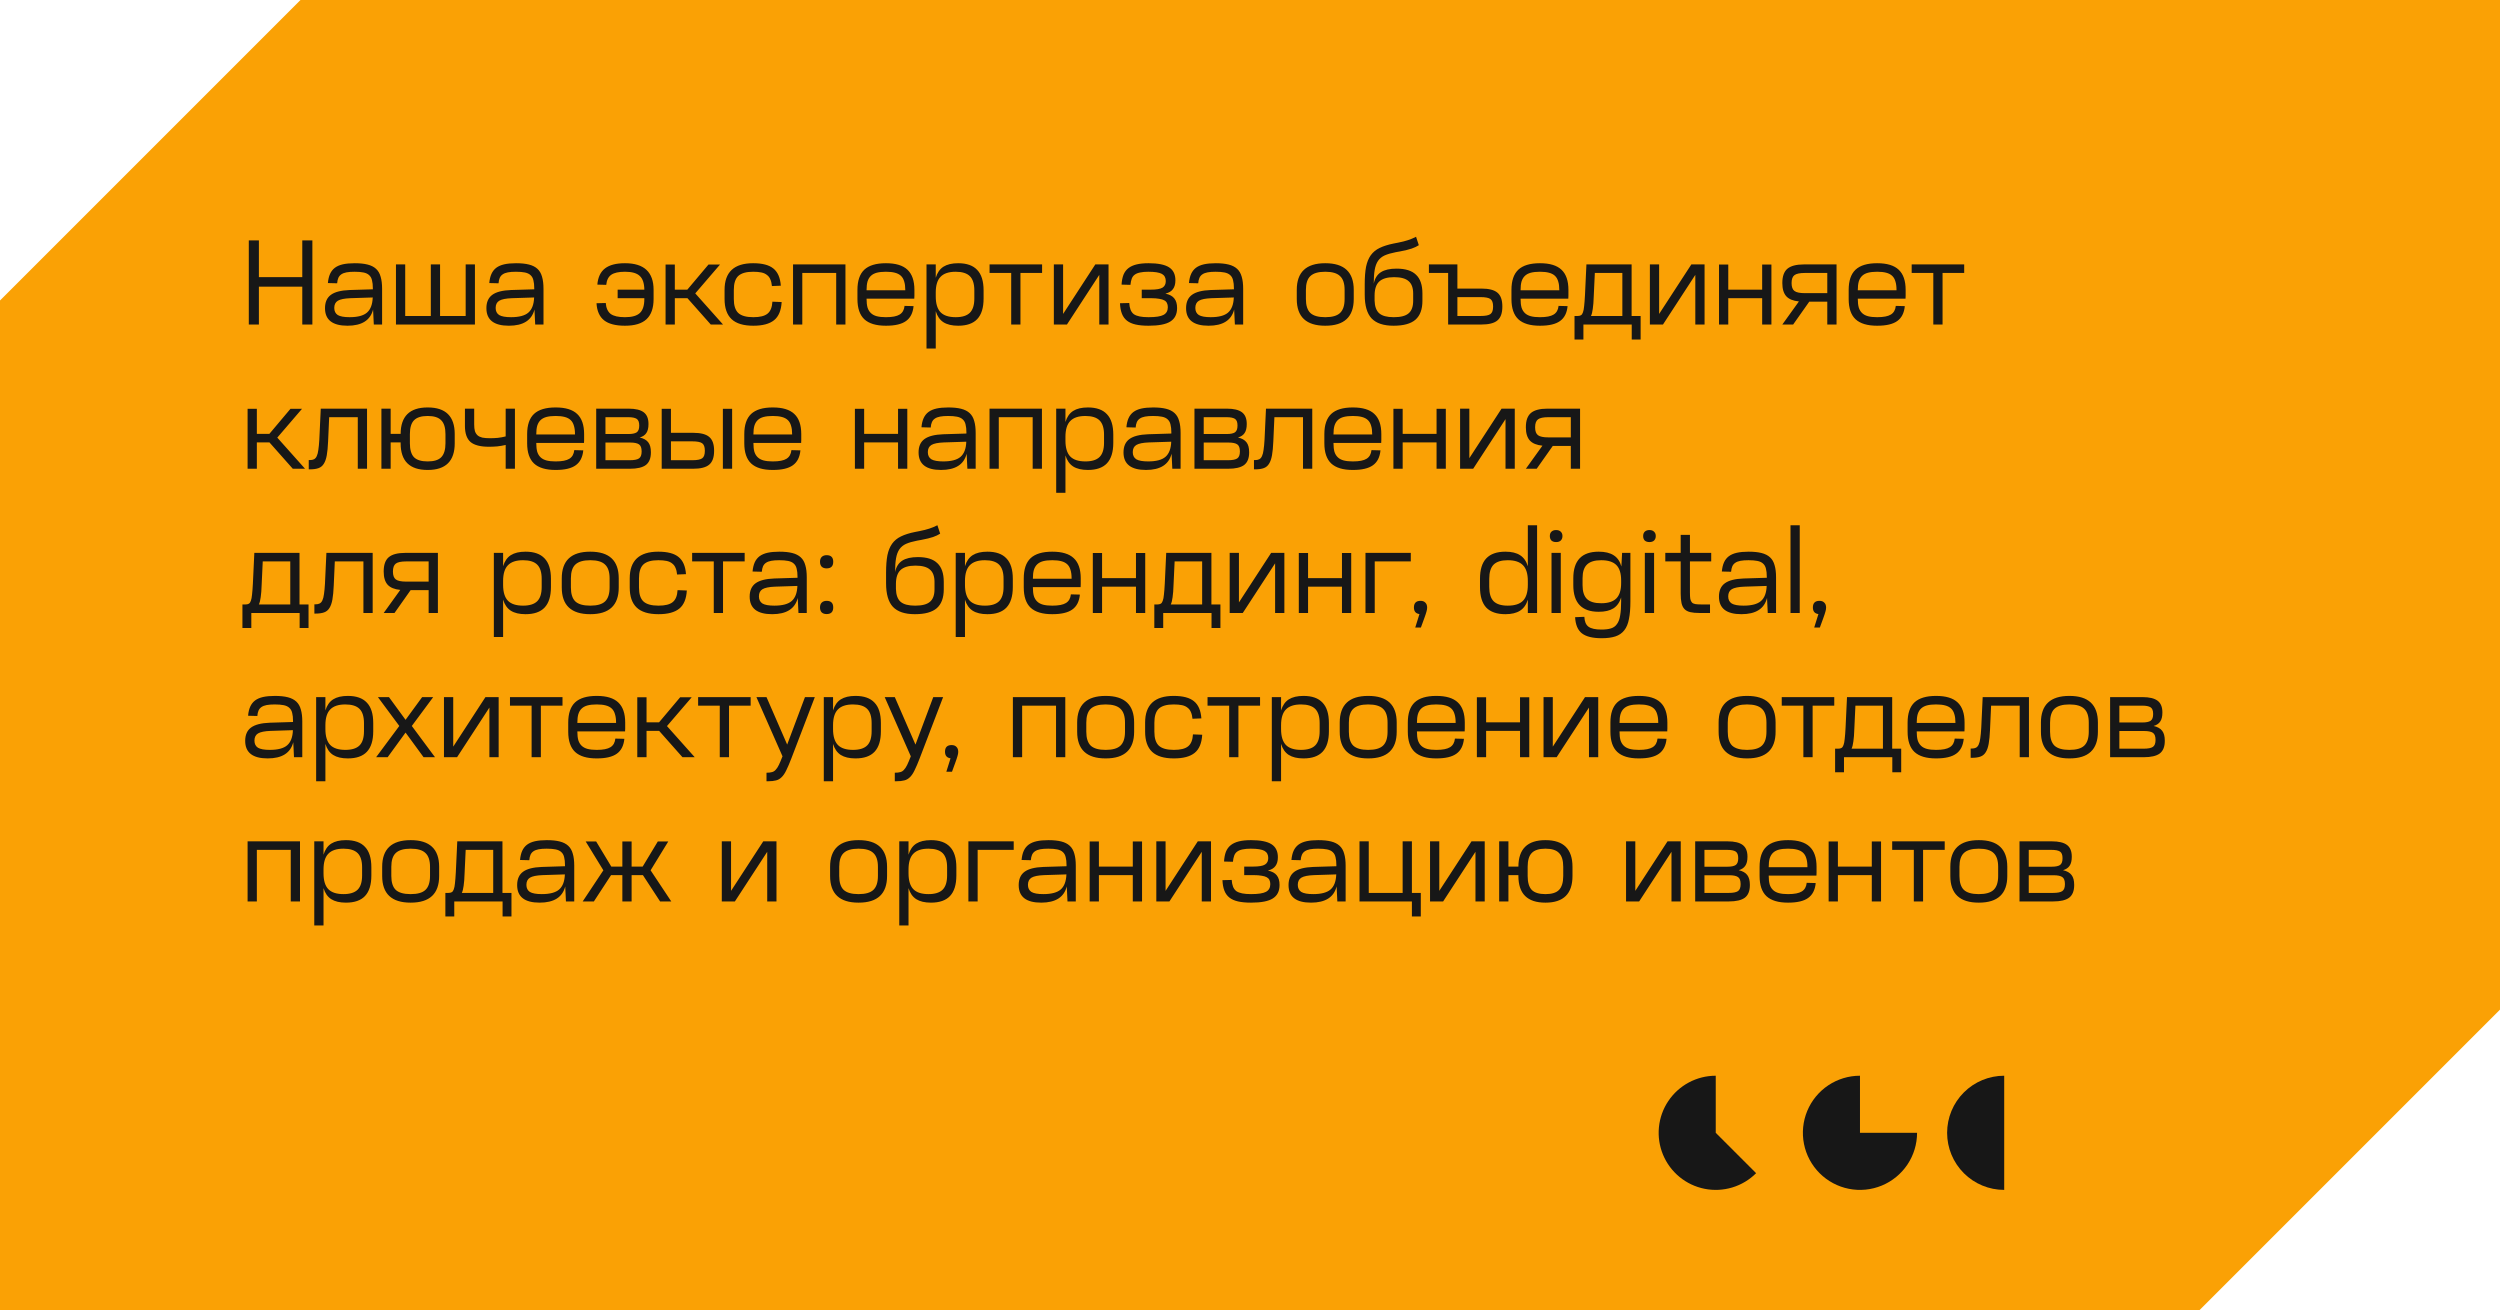
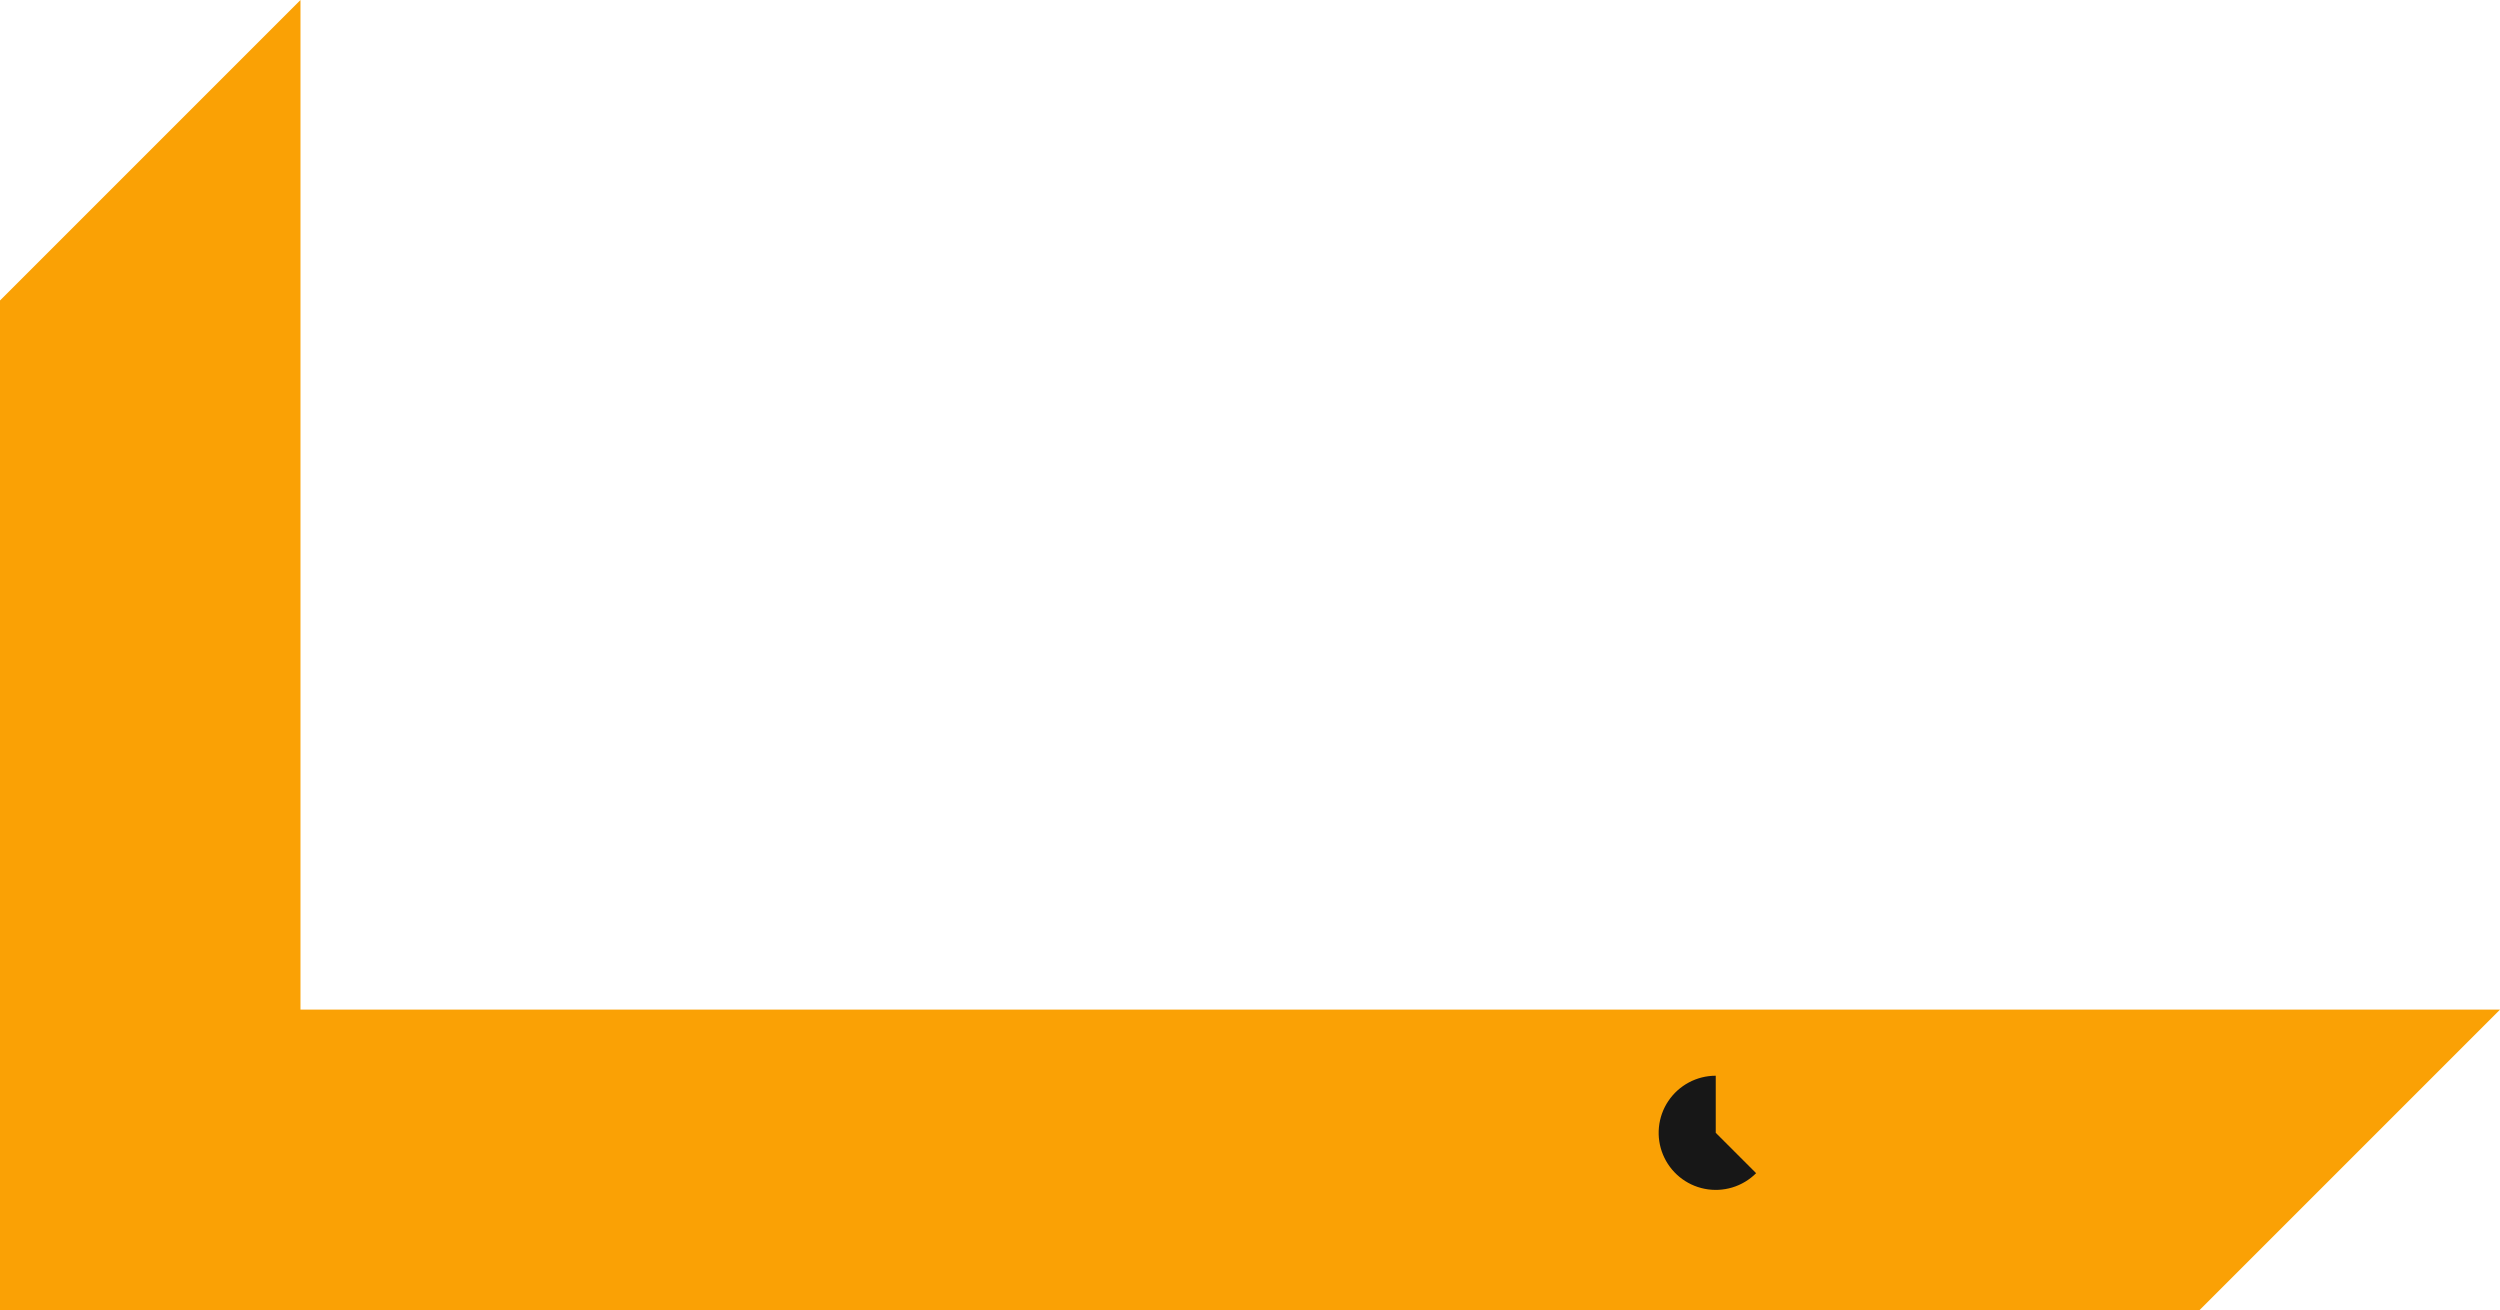
<svg xmlns="http://www.w3.org/2000/svg" width="416" height="218" viewBox="0 0 416 218" fill="none">
-   <path d="M416 168L366 218H0V50L50 0H416V168Z" fill="#FAA105" />
-   <path d="M43.08 40V46.12H50.3V40H51.98V54H50.3V47.7H43.08V54H41.4V40H43.08ZM62.081 51.5C61.628 53.3 60.208 54.2 57.821 54.2C55.328 54.2 54.081 53.227 54.081 51.28C54.081 50.28 54.408 49.54 55.061 49.06C55.715 48.58 56.755 48.313 58.181 48.26L62.041 48.14V47.98C62.041 47.433 61.995 46.987 61.901 46.64C61.821 46.28 61.661 45.993 61.421 45.78C61.195 45.567 60.881 45.42 60.481 45.34C60.095 45.26 59.601 45.22 59.001 45.22C58.468 45.22 58.021 45.253 57.661 45.32C57.301 45.387 57.008 45.5 56.781 45.66C56.568 45.807 56.408 46 56.301 46.24C56.195 46.48 56.128 46.78 56.101 47.14L54.561 47.1C54.615 46.5 54.735 45.993 54.921 45.58C55.108 45.167 55.375 44.827 55.721 44.56C56.081 44.293 56.528 44.1 57.061 43.98C57.608 43.86 58.261 43.8 59.021 43.8C59.875 43.8 60.588 43.873 61.161 44.02C61.748 44.167 62.221 44.407 62.581 44.74C62.941 45.073 63.195 45.513 63.341 46.06C63.501 46.593 63.581 47.26 63.581 48.06V54H62.201L62.081 51.5ZM58.181 52.78C59.515 52.78 60.475 52.527 61.061 52.02C61.661 51.5 61.981 50.66 62.021 49.5L58.301 49.62C57.315 49.66 56.621 49.8 56.221 50.04C55.821 50.28 55.621 50.68 55.621 51.24C55.621 51.773 55.815 52.167 56.201 52.42C56.601 52.66 57.261 52.78 58.181 52.78ZM67.427 44V52.58H71.688V44H73.228V52.58H77.487V44H79.028V54H65.888V44H67.427ZM88.937 51.5C88.483 53.3 87.063 54.2 84.677 54.2C82.183 54.2 80.937 53.227 80.937 51.28C80.937 50.28 81.263 49.54 81.917 49.06C82.57 48.58 83.61 48.313 85.037 48.26L88.897 48.14V47.98C88.897 47.433 88.85 46.987 88.757 46.64C88.677 46.28 88.517 45.993 88.277 45.78C88.05 45.567 87.737 45.42 87.337 45.34C86.95 45.26 86.457 45.22 85.857 45.22C85.323 45.22 84.877 45.253 84.517 45.32C84.157 45.387 83.863 45.5 83.637 45.66C83.423 45.807 83.263 46 83.157 46.24C83.05 46.48 82.983 46.78 82.957 47.14L81.417 47.1C81.47 46.5 81.59 45.993 81.777 45.58C81.963 45.167 82.23 44.827 82.577 44.56C82.937 44.293 83.383 44.1 83.917 43.98C84.463 43.86 85.117 43.8 85.877 43.8C86.73 43.8 87.443 43.873 88.017 44.02C88.603 44.167 89.077 44.407 89.437 44.74C89.797 45.073 90.05 45.513 90.197 46.06C90.357 46.593 90.437 47.26 90.437 48.06V54H89.057L88.937 51.5ZM85.037 52.78C86.37 52.78 87.33 52.527 87.917 52.02C88.517 51.5 88.837 50.66 88.877 49.5L85.157 49.62C84.17 49.66 83.477 49.8 83.077 50.04C82.677 50.28 82.477 50.68 82.477 51.24C82.477 51.773 82.67 52.167 83.057 52.42C83.457 52.66 84.117 52.78 85.037 52.78ZM104.017 43.8C107.177 43.8 108.757 45.28 108.757 48.24V49.76C108.757 51.267 108.364 52.387 107.577 53.12C106.804 53.84 105.617 54.2 104.017 54.2H103.977C102.43 54.2 101.277 53.9 100.517 53.3C99.757 52.7 99.337 51.753 99.257 50.46L100.797 50.42C100.864 51.26 101.137 51.867 101.617 52.24C102.11 52.6 102.897 52.78 103.977 52.78H104.017C105.164 52.78 105.984 52.547 106.477 52.08C106.97 51.613 107.217 50.84 107.217 49.76V49.62H102.777V48.2H107.217C107.204 47.133 106.95 46.373 106.457 45.92C105.977 45.453 105.164 45.22 104.017 45.22H103.977C102.95 45.22 102.197 45.387 101.717 45.72C101.237 46.053 100.957 46.613 100.877 47.4L99.397 47.36C99.504 46.133 99.93 45.233 100.677 44.66C101.424 44.087 102.524 43.8 103.977 43.8H104.017ZM112.291 44.02V48.2H114.371L117.891 44.02H119.811L115.691 48.82L120.311 54H118.271L114.391 49.62H112.291V54H110.751V44.02H112.291ZM125.348 43.8C126.855 43.8 127.968 44.093 128.688 44.68C129.421 45.267 129.835 46.22 129.928 47.54L128.448 47.6C128.408 47.16 128.321 46.793 128.188 46.5C128.068 46.193 127.881 45.947 127.628 45.76C127.388 45.56 127.081 45.42 126.708 45.34C126.335 45.26 125.881 45.22 125.348 45.22H125.308C124.175 45.22 123.355 45.453 122.848 45.92C122.355 46.387 122.108 47.16 122.108 48.24V49.76C122.108 50.84 122.355 51.613 122.848 52.08C123.355 52.547 124.188 52.78 125.348 52.78H125.368C126.448 52.78 127.228 52.587 127.708 52.2C128.201 51.813 128.475 51.147 128.528 50.2L130.068 50.26C129.988 51.66 129.568 52.667 128.808 53.28C128.048 53.893 126.901 54.2 125.368 54.2H125.348C123.708 54.2 122.501 53.833 121.728 53.1C120.955 52.367 120.568 51.253 120.568 49.76V48.24C120.568 45.28 122.148 43.8 125.308 43.8H125.348ZM140.682 44V54H139.142V45.42H133.502V54H131.962V44H140.682ZM147.438 43.8C149.051 43.8 150.238 44.16 150.998 44.88C151.771 45.6 152.158 46.72 152.158 48.24V48.7C152.158 48.887 152.158 49.053 152.158 49.2C152.158 49.347 152.151 49.513 152.138 49.7H144.198V49.76C144.198 50.32 144.251 50.793 144.358 51.18C144.478 51.553 144.664 51.86 144.918 52.1C145.171 52.34 145.498 52.513 145.898 52.62C146.311 52.727 146.811 52.78 147.398 52.78H147.438C148.478 52.78 149.231 52.633 149.698 52.34C150.178 52.047 150.451 51.567 150.518 50.9L152.018 50.94C151.911 52.073 151.491 52.9 150.758 53.42C150.038 53.94 148.931 54.2 147.438 54.2H147.398C145.784 54.2 144.591 53.84 143.818 53.12C143.058 52.4 142.678 51.28 142.678 49.76V48.24C142.678 46.72 143.058 45.6 143.818 44.88C144.591 44.16 145.784 43.8 147.398 43.8H147.438ZM150.638 48.3V48.24C150.638 47.68 150.578 47.213 150.458 46.84C150.351 46.453 150.171 46.14 149.918 45.9C149.664 45.66 149.331 45.487 148.918 45.38C148.518 45.273 148.024 45.22 147.438 45.22H147.398C146.811 45.22 146.311 45.273 145.898 45.38C145.498 45.487 145.171 45.66 144.918 45.9C144.664 46.14 144.478 46.453 144.358 46.84C144.251 47.213 144.198 47.68 144.198 48.24V48.3H150.638ZM155.709 44V46.22C155.962 45.38 156.389 44.767 156.989 44.38C157.602 43.993 158.415 43.8 159.429 43.8H159.449C160.862 43.8 161.915 44.173 162.609 44.92C163.315 45.653 163.669 46.787 163.669 48.32V49.68C163.669 51.213 163.315 52.353 162.609 53.1C161.915 53.833 160.862 54.2 159.449 54.2H159.429C158.415 54.2 157.602 54.007 156.989 53.62C156.389 53.233 155.962 52.62 155.709 51.78V58H154.169V44H155.709ZM155.709 49.32C155.709 50.52 155.975 51.4 156.509 51.96C157.042 52.507 157.882 52.78 159.029 52.78C160.109 52.78 160.895 52.533 161.389 52.04C161.882 51.547 162.129 50.76 162.129 49.68V48.32C162.129 47.24 161.882 46.453 161.389 45.96C160.895 45.467 160.109 45.22 159.029 45.22C157.882 45.22 157.042 45.5 156.509 46.06C155.975 46.607 155.709 47.48 155.709 48.68V49.32ZM173.404 44V45.42H169.804V54H168.264V45.42H164.664V44H173.404ZM176.9 44V52.24L182.26 44H184.46V54H182.92V45.74L177.54 54H175.36V44H176.9ZM191.126 43.8C192.686 43.8 193.82 44.027 194.526 44.48C195.233 44.933 195.586 45.653 195.586 46.64V46.66C195.586 47.26 195.453 47.74 195.186 48.1C194.933 48.46 194.513 48.713 193.926 48.86C194.62 49.007 195.113 49.273 195.406 49.66C195.713 50.047 195.866 50.573 195.866 51.24V51.26C195.866 52.287 195.493 53.033 194.746 53.5C194.013 53.967 192.813 54.2 191.146 54.2H191.106C190.266 54.2 189.553 54.133 188.966 54C188.38 53.867 187.9 53.653 187.526 53.36C187.153 53.067 186.873 52.68 186.686 52.2C186.5 51.72 186.393 51.14 186.366 50.46L187.906 50.42C187.933 50.86 188.006 51.233 188.126 51.54C188.246 51.847 188.426 52.093 188.666 52.28C188.92 52.453 189.246 52.58 189.646 52.66C190.046 52.74 190.533 52.78 191.106 52.78H191.146C192.32 52.78 193.14 52.653 193.606 52.4C194.086 52.147 194.326 51.72 194.326 51.12C194.326 50.853 194.28 50.627 194.186 50.44C194.106 50.253 193.96 50.1 193.746 49.98C193.533 49.86 193.246 49.773 192.886 49.72C192.526 49.653 192.08 49.62 191.546 49.62H189.986V48.2H191.446C192.42 48.2 193.086 48.087 193.446 47.86C193.806 47.633 193.986 47.273 193.986 46.78C193.986 46.22 193.773 45.82 193.346 45.58C192.92 45.34 192.166 45.22 191.086 45.22H191.066C190.533 45.22 190.086 45.26 189.726 45.34C189.366 45.407 189.066 45.527 188.826 45.7C188.6 45.86 188.433 46.08 188.326 46.36C188.22 46.64 188.146 46.987 188.106 47.4L186.626 47.36C186.666 46.72 186.773 46.173 186.946 45.72C187.133 45.267 187.406 44.9 187.766 44.62C188.126 44.34 188.58 44.133 189.126 44C189.673 43.867 190.333 43.8 191.106 43.8H191.126ZM205.363 51.5C204.909 53.3 203.489 54.2 201.103 54.2C198.609 54.2 197.363 53.227 197.363 51.28C197.363 50.28 197.689 49.54 198.343 49.06C198.996 48.58 200.036 48.313 201.463 48.26L205.323 48.14V47.98C205.323 47.433 205.276 46.987 205.183 46.64C205.103 46.28 204.943 45.993 204.703 45.78C204.476 45.567 204.163 45.42 203.763 45.34C203.376 45.26 202.883 45.22 202.283 45.22C201.749 45.22 201.303 45.253 200.943 45.32C200.583 45.387 200.289 45.5 200.063 45.66C199.849 45.807 199.689 46 199.583 46.24C199.476 46.48 199.409 46.78 199.383 47.14L197.843 47.1C197.896 46.5 198.016 45.993 198.203 45.58C198.389 45.167 198.656 44.827 199.003 44.56C199.363 44.293 199.809 44.1 200.343 43.98C200.889 43.86 201.543 43.8 202.303 43.8C203.156 43.8 203.869 43.873 204.443 44.02C205.029 44.167 205.503 44.407 205.863 44.74C206.223 45.073 206.476 45.513 206.623 46.06C206.783 46.593 206.863 47.26 206.863 48.06V54H205.483L205.363 51.5ZM201.463 52.78C202.796 52.78 203.756 52.527 204.343 52.02C204.943 51.5 205.263 50.66 205.303 49.5L201.583 49.62C200.596 49.66 199.903 49.8 199.502 50.04C199.103 50.28 198.903 50.68 198.903 51.24C198.903 51.773 199.096 52.167 199.483 52.42C199.883 52.66 200.543 52.78 201.463 52.78ZM220.503 45.22C219.369 45.22 218.549 45.46 218.043 45.94C217.549 46.407 217.303 47.173 217.303 48.24V49.76C217.303 50.827 217.549 51.6 218.043 52.08C218.549 52.547 219.369 52.78 220.503 52.78H220.543C221.676 52.78 222.489 52.547 222.983 52.08C223.489 51.6 223.743 50.827 223.743 49.76V48.24C223.743 47.173 223.489 46.407 222.983 45.94C222.489 45.46 221.676 45.22 220.543 45.22H220.503ZM220.543 43.8C223.689 43.8 225.263 45.28 225.263 48.24V49.76C225.263 52.72 223.689 54.2 220.543 54.2H220.503C217.356 54.2 215.783 52.72 215.783 49.76V48.24C215.783 45.28 217.356 43.8 220.503 43.8H220.543ZM236.091 40.8C235.931 40.907 235.751 41.007 235.551 41.1C235.365 41.193 235.151 41.28 234.911 41.36C234.671 41.44 234.391 41.52 234.071 41.6C233.751 41.68 233.378 41.76 232.951 41.84L232.271 41.96C231.511 42.107 230.891 42.287 230.411 42.5C229.945 42.713 229.578 43.013 229.311 43.4C229.045 43.787 228.858 44.287 228.751 44.9C228.645 45.5 228.591 46.267 228.591 47.2C228.765 46.333 229.158 45.7 229.771 45.3C230.385 44.9 231.258 44.7 232.391 44.7C233.858 44.7 234.938 45.04 235.631 45.72C236.338 46.387 236.691 47.427 236.691 48.84V50.06C236.691 51.473 236.305 52.52 235.531 53.2C234.758 53.867 233.551 54.2 231.911 54.2H231.871C230.218 54.2 229.005 53.793 228.231 52.98C227.471 52.167 227.091 50.86 227.091 49.06V47.26C227.091 46.127 227.165 45.173 227.311 44.4C227.471 43.627 227.731 42.987 228.091 42.48C228.465 41.96 228.958 41.553 229.571 41.26C230.198 40.953 230.978 40.707 231.911 40.52L232.631 40.38C233.298 40.247 233.851 40.107 234.291 39.96C234.745 39.813 235.191 39.627 235.631 39.4L236.091 40.8ZM231.971 46.12C230.838 46.12 230.011 46.367 229.491 46.86C228.985 47.34 228.731 48.113 228.731 49.18V50C228.758 51 229.018 51.713 229.511 52.14C230.005 52.567 230.805 52.78 231.911 52.78H231.951C233.085 52.78 233.898 52.567 234.391 52.14C234.898 51.713 235.151 51.02 235.151 50.06V48.84C235.151 47.893 234.898 47.207 234.391 46.78C233.898 46.34 233.098 46.12 231.991 46.12H231.971ZM242.51 44V48.02H246.51C247.75 48.02 248.637 48.247 249.17 48.7C249.717 49.153 249.99 49.913 249.99 50.98V51.04C249.99 52.107 249.717 52.867 249.17 53.32C248.637 53.773 247.75 54 246.51 54H240.97V45.42H237.77V44H242.51ZM242.51 52.58H246.37C247.17 52.58 247.717 52.473 248.01 52.26C248.303 52.047 248.45 51.64 248.45 51.04V50.98C248.45 50.38 248.303 49.973 248.01 49.76C247.717 49.547 247.17 49.44 246.37 49.44H242.51V52.58ZM256.266 43.8C257.879 43.8 259.066 44.16 259.826 44.88C260.599 45.6 260.986 46.72 260.986 48.24V48.7C260.986 48.887 260.986 49.053 260.986 49.2C260.986 49.347 260.979 49.513 260.966 49.7H253.026V49.76C253.026 50.32 253.079 50.793 253.186 51.18C253.306 51.553 253.493 51.86 253.746 52.1C253.999 52.34 254.326 52.513 254.726 52.62C255.139 52.727 255.639 52.78 256.226 52.78H256.266C257.306 52.78 258.059 52.633 258.526 52.34C259.006 52.047 259.279 51.567 259.346 50.9L260.846 50.94C260.739 52.073 260.319 52.9 259.586 53.42C258.866 53.94 257.759 54.2 256.266 54.2H256.226C254.613 54.2 253.419 53.84 252.646 53.12C251.886 52.4 251.506 51.28 251.506 49.76V48.24C251.506 46.72 251.886 45.6 252.646 44.88C253.419 44.16 254.613 43.8 256.226 43.8H256.266ZM259.466 48.3V48.24C259.466 47.68 259.406 47.213 259.286 46.84C259.179 46.453 258.999 46.14 258.746 45.9C258.493 45.66 258.159 45.487 257.746 45.38C257.346 45.273 256.853 45.22 256.266 45.22H256.226C255.639 45.22 255.139 45.273 254.726 45.38C254.326 45.487 253.999 45.66 253.746 45.9C253.493 46.14 253.306 46.453 253.186 46.84C253.079 47.213 253.026 47.68 253.026 48.24V48.3H259.466ZM265.2 49.28C265.173 50.16 265.12 50.86 265.04 51.38C264.973 51.9 264.873 52.3 264.74 52.58H269.96V45.42H265.38L265.2 49.28ZM271.5 44V52.58H273V56.5H271.52V54H263.48V56.5H262V52.58H262.52C262.747 52.58 262.927 52.54 263.06 52.46C263.207 52.38 263.32 52.22 263.4 51.98C263.493 51.74 263.56 51.393 263.6 50.94C263.653 50.487 263.7 49.88 263.74 49.12L263.98 44H271.5ZM276.08 44V52.24L281.44 44H283.64V54H282.1V45.74L276.72 54H274.54V44H276.08ZM287.584 44.02V48.2H293.224V44.02H294.764V54H293.224V49.62H287.584V54H286.044V44.02H287.584ZM305.6 44V54H304.06V50.2H301.06L298.38 54H296.58L299.34 50.16C298.38 50.067 297.68 49.78 297.24 49.3C296.8 48.807 296.58 48.08 296.58 47.12V47.08C296.58 45.987 296.86 45.2 297.42 44.72C297.993 44.24 298.907 44 300.16 44H305.6ZM298.12 47.12C298.12 47.747 298.28 48.18 298.6 48.42C298.92 48.66 299.493 48.78 300.32 48.78H304.06V45.42H300.32C299.493 45.42 298.92 45.54 298.6 45.78C298.28 46.02 298.12 46.453 298.12 47.08V47.12ZM312.379 43.8C313.993 43.8 315.179 44.16 315.939 44.88C316.713 45.6 317.099 46.72 317.099 48.24V48.7C317.099 48.887 317.099 49.053 317.099 49.2C317.099 49.347 317.093 49.513 317.079 49.7H309.139V49.76C309.139 50.32 309.193 50.793 309.299 51.18C309.419 51.553 309.606 51.86 309.859 52.1C310.113 52.34 310.439 52.513 310.839 52.62C311.253 52.727 311.753 52.78 312.339 52.78H312.379C313.419 52.78 314.173 52.633 314.639 52.34C315.119 52.047 315.393 51.567 315.459 50.9L316.959 50.94C316.853 52.073 316.433 52.9 315.699 53.42C314.979 53.94 313.873 54.2 312.379 54.2H312.339C310.726 54.2 309.533 53.84 308.759 53.12C307.999 52.4 307.619 51.28 307.619 49.76V48.24C307.619 46.72 307.999 45.6 308.759 44.88C309.533 44.16 310.726 43.8 312.339 43.8H312.379ZM315.579 48.3V48.24C315.579 47.68 315.519 47.213 315.399 46.84C315.293 46.453 315.113 46.14 314.859 45.9C314.606 45.66 314.273 45.487 313.859 45.38C313.459 45.273 312.966 45.22 312.379 45.22H312.339C311.753 45.22 311.253 45.273 310.839 45.38C310.439 45.487 310.113 45.66 309.859 45.9C309.606 46.14 309.419 46.453 309.299 46.84C309.193 47.213 309.139 47.68 309.139 48.24V48.3H315.579ZM326.842 44V45.42H323.242V54H321.702V45.42H318.102V44H326.842ZM42.74 68.02V72.2H44.82L48.34 68.02H50.26L46.14 72.82L50.76 78H48.72L44.84 73.62H42.74V78H41.2V68.02H42.74ZM61.075 68V78H59.535V69.42H54.775L54.595 73.46C54.555 74.393 54.482 75.16 54.375 75.76C54.269 76.36 54.102 76.833 53.875 77.18C53.662 77.527 53.368 77.767 52.995 77.9C52.622 78.033 52.148 78.1 51.575 78.1H51.375V76.56H51.535C51.828 76.56 52.069 76.513 52.255 76.42C52.455 76.313 52.608 76.133 52.715 75.88C52.835 75.627 52.922 75.28 52.975 74.84C53.042 74.4 53.095 73.84 53.135 73.16L53.375 68H61.075ZM65.006 68V72.2H66.666C66.679 69.267 68.172 67.8 71.146 67.8H71.186C74.172 67.8 75.666 69.28 75.666 72.24V73.76C75.666 76.72 74.172 78.2 71.186 78.2H71.146C68.159 78.2 66.666 76.72 66.666 73.76V73.62H65.006V78H63.466V68H65.006ZM71.146 69.22C70.106 69.22 69.352 69.46 68.886 69.94C68.432 70.407 68.206 71.173 68.206 72.24V73.76C68.206 74.827 68.432 75.6 68.886 76.08C69.352 76.547 70.106 76.78 71.146 76.78H71.186C72.226 76.78 72.972 76.547 73.426 76.08C73.892 75.6 74.126 74.827 74.126 73.76V72.24C74.126 71.173 73.892 70.407 73.426 69.94C72.972 69.46 72.226 69.22 71.186 69.22H71.146ZM78.905 68V70.64C78.905 71.08 78.945 71.447 79.025 71.74C79.118 72.02 79.265 72.253 79.465 72.44C79.665 72.613 79.931 72.74 80.265 72.82C80.612 72.887 81.038 72.92 81.545 72.92C81.972 72.92 82.405 72.9 82.845 72.86C83.298 72.807 83.731 72.727 84.145 72.62V68H85.685V78H84.145V74.04C83.692 74.147 83.225 74.227 82.745 74.28C82.278 74.32 81.818 74.34 81.365 74.34C79.938 74.34 78.912 74.073 78.285 73.54C77.671 72.993 77.365 72.107 77.365 70.88V68H78.905ZM92.477 67.8C94.09 67.8 95.277 68.16 96.037 68.88C96.81 69.6 97.197 70.72 97.197 72.24V72.7C97.197 72.887 97.197 73.053 97.197 73.2C97.197 73.347 97.19 73.513 97.177 73.7H89.237V73.76C89.237 74.32 89.29 74.793 89.397 75.18C89.517 75.553 89.704 75.86 89.957 76.1C90.21 76.34 90.537 76.513 90.937 76.62C91.35 76.727 91.85 76.78 92.437 76.78H92.477C93.517 76.78 94.27 76.633 94.737 76.34C95.217 76.047 95.49 75.567 95.557 74.9L97.057 74.94C96.95 76.073 96.53 76.9 95.797 77.42C95.077 77.94 93.97 78.2 92.477 78.2H92.437C90.823 78.2 89.63 77.84 88.857 77.12C88.097 76.4 87.717 75.28 87.717 73.76V72.24C87.717 70.72 88.097 69.6 88.857 68.88C89.63 68.16 90.823 67.8 92.437 67.8H92.477ZM95.677 72.3V72.24C95.677 71.68 95.617 71.213 95.497 70.84C95.39 70.453 95.21 70.14 94.957 69.9C94.704 69.66 94.37 69.487 93.957 69.38C93.557 69.273 93.064 69.22 92.477 69.22H92.437C91.85 69.22 91.35 69.273 90.937 69.38C90.537 69.487 90.21 69.66 89.957 69.9C89.704 70.14 89.517 70.453 89.397 70.84C89.29 71.213 89.237 71.68 89.237 72.24V72.3H95.677ZM104.608 68C105.741 68 106.574 68.2 107.108 68.6C107.641 69 107.908 69.647 107.908 70.54V70.58C107.908 71.22 107.788 71.713 107.548 72.06C107.321 72.407 106.954 72.653 106.448 72.8C107.101 72.947 107.574 73.213 107.868 73.6C108.161 73.973 108.308 74.52 108.308 75.24V75.28C108.308 76.253 108.028 76.953 107.468 77.38C106.908 77.793 106.021 78 104.808 78H99.208V68H104.608ZM100.748 76.58H104.808C105.528 76.58 106.034 76.48 106.328 76.28C106.621 76.08 106.768 75.7 106.768 75.14V75.1C106.768 74.527 106.621 74.14 106.328 73.94C106.034 73.74 105.548 73.64 104.868 73.64H100.748V76.58ZM100.748 72.22H104.568C105.208 72.22 105.668 72.127 105.948 71.94C106.228 71.74 106.368 71.373 106.368 70.84V70.78C106.368 70.247 106.228 69.887 105.948 69.7C105.668 69.513 105.201 69.42 104.548 69.42H100.748V72.22ZM111.646 68.02V72.02H115.346C116.586 72.02 117.473 72.247 118.006 72.7C118.553 73.153 118.826 73.913 118.826 74.98V75.04C118.826 76.107 118.553 76.867 118.006 77.32C117.473 77.773 116.586 78 115.346 78H110.106V68.02H111.646ZM111.646 76.58H115.206C116.006 76.58 116.553 76.473 116.846 76.26C117.14 76.047 117.286 75.64 117.286 75.04V74.98C117.286 74.38 117.14 73.973 116.846 73.76C116.553 73.547 116.006 73.44 115.206 73.44H111.646V76.58ZM121.826 68.02V78H120.286V68.02H121.826ZM128.61 67.8C130.223 67.8 131.41 68.16 132.17 68.88C132.943 69.6 133.33 70.72 133.33 72.24V72.7C133.33 72.887 133.33 73.053 133.33 73.2C133.33 73.347 133.323 73.513 133.31 73.7H125.37V73.76C125.37 74.32 125.423 74.793 125.53 75.18C125.65 75.553 125.836 75.86 126.09 76.1C126.343 76.34 126.67 76.513 127.07 76.62C127.483 76.727 127.983 76.78 128.57 76.78H128.61C129.65 76.78 130.403 76.633 130.87 76.34C131.35 76.047 131.623 75.567 131.69 74.9L133.19 74.94C133.083 76.073 132.663 76.9 131.93 77.42C131.21 77.94 130.103 78.2 128.61 78.2H128.57C126.956 78.2 125.763 77.84 124.99 77.12C124.23 76.4 123.85 75.28 123.85 73.76V72.24C123.85 70.72 124.23 69.6 124.99 68.88C125.763 68.16 126.956 67.8 128.57 67.8H128.61ZM131.81 72.3V72.24C131.81 71.68 131.75 71.213 131.63 70.84C131.523 70.453 131.343 70.14 131.09 69.9C130.836 69.66 130.503 69.487 130.09 69.38C129.69 69.273 129.196 69.22 128.61 69.22H128.57C127.983 69.22 127.483 69.273 127.07 69.38C126.67 69.487 126.343 69.66 126.09 69.9C125.836 70.14 125.65 70.453 125.53 70.84C125.423 71.213 125.37 71.68 125.37 72.24V72.3H131.81ZM143.795 68.02V72.2H149.435V68.02H150.975V78H149.435V73.62H143.795V78H142.255V68.02H143.795ZM160.851 75.5C160.397 77.3 158.977 78.2 156.591 78.2C154.097 78.2 152.851 77.227 152.851 75.28C152.851 74.28 153.177 73.54 153.831 73.06C154.484 72.58 155.524 72.313 156.951 72.26L160.811 72.14V71.98C160.811 71.433 160.764 70.987 160.671 70.64C160.591 70.28 160.431 69.993 160.191 69.78C159.964 69.567 159.651 69.42 159.251 69.34C158.864 69.26 158.371 69.22 157.771 69.22C157.237 69.22 156.791 69.253 156.431 69.32C156.071 69.387 155.777 69.5 155.551 69.66C155.337 69.807 155.177 70 155.071 70.24C154.964 70.48 154.897 70.78 154.871 71.14L153.331 71.1C153.384 70.5 153.504 69.993 153.691 69.58C153.877 69.167 154.144 68.827 154.491 68.56C154.851 68.293 155.297 68.1 155.831 67.98C156.377 67.86 157.031 67.8 157.791 67.8C158.644 67.8 159.357 67.873 159.931 68.02C160.517 68.167 160.991 68.407 161.351 68.74C161.711 69.073 161.964 69.513 162.111 70.06C162.271 70.593 162.351 71.26 162.351 72.06V78H160.971L160.851 75.5ZM156.951 76.78C158.284 76.78 159.244 76.527 159.831 76.02C160.431 75.5 160.751 74.66 160.791 73.5L157.071 73.62C156.084 73.66 155.391 73.8 154.991 74.04C154.591 74.28 154.391 74.68 154.391 75.24C154.391 75.773 154.584 76.167 154.971 76.42C155.371 76.66 156.031 76.78 156.951 76.78ZM173.377 68V78H171.837V69.42H166.197V78H164.657V68H173.377ZM177.291 68V70.22C177.544 69.38 177.971 68.767 178.571 68.38C179.184 67.993 179.997 67.8 181.011 67.8H181.031C182.444 67.8 183.497 68.173 184.191 68.92C184.897 69.653 185.251 70.787 185.251 72.32V73.68C185.251 75.213 184.897 76.353 184.191 77.1C183.497 77.833 182.444 78.2 181.031 78.2H181.011C179.997 78.2 179.184 78.007 178.571 77.62C177.971 77.233 177.544 76.62 177.291 75.78V82H175.751V68H177.291ZM177.291 73.32C177.291 74.52 177.557 75.4 178.091 75.96C178.624 76.507 179.464 76.78 180.611 76.78C181.691 76.78 182.477 76.533 182.971 76.04C183.464 75.547 183.711 74.76 183.711 73.68V72.32C183.711 71.24 183.464 70.453 182.971 69.96C182.477 69.467 181.691 69.22 180.611 69.22C179.464 69.22 178.624 69.5 178.091 70.06C177.557 70.607 177.291 71.48 177.291 72.68V73.32ZM194.952 75.5C194.499 77.3 193.079 78.2 190.692 78.2C188.199 78.2 186.952 77.227 186.952 75.28C186.952 74.28 187.279 73.54 187.932 73.06C188.586 72.58 189.626 72.313 191.052 72.26L194.912 72.14V71.98C194.912 71.433 194.866 70.987 194.772 70.64C194.692 70.28 194.532 69.993 194.292 69.78C194.066 69.567 193.752 69.42 193.352 69.34C192.966 69.26 192.472 69.22 191.872 69.22C191.339 69.22 190.892 69.253 190.532 69.32C190.172 69.387 189.879 69.5 189.652 69.66C189.439 69.807 189.279 70 189.172 70.24C189.066 70.48 188.999 70.78 188.972 71.14L187.432 71.1C187.486 70.5 187.606 69.993 187.792 69.58C187.979 69.167 188.246 68.827 188.592 68.56C188.952 68.293 189.399 68.1 189.932 67.98C190.479 67.86 191.132 67.8 191.892 67.8C192.746 67.8 193.459 67.873 194.032 68.02C194.619 68.167 195.092 68.407 195.452 68.74C195.812 69.073 196.066 69.513 196.212 70.06C196.372 70.593 196.452 71.26 196.452 72.06V78H195.072L194.952 75.5ZM191.052 76.78C192.386 76.78 193.346 76.527 193.932 76.02C194.532 75.5 194.852 74.66 194.892 73.5L191.172 73.62C190.186 73.66 189.492 73.8 189.092 74.04C188.692 74.28 188.492 74.68 188.492 75.24C188.492 75.773 188.686 76.167 189.072 76.42C189.472 76.66 190.132 76.78 191.052 76.78ZM204.159 68C205.292 68 206.125 68.2 206.659 68.6C207.192 69 207.459 69.647 207.459 70.54V70.58C207.459 71.22 207.339 71.713 207.099 72.06C206.872 72.407 206.505 72.653 205.999 72.8C206.652 72.947 207.125 73.213 207.419 73.6C207.712 73.973 207.859 74.52 207.859 75.24V75.28C207.859 76.253 207.579 76.953 207.019 77.38C206.459 77.793 205.572 78 204.359 78H198.759V68H204.159ZM200.299 76.58H204.359C205.079 76.58 205.585 76.48 205.879 76.28C206.172 76.08 206.319 75.7 206.319 75.14V75.1C206.319 74.527 206.172 74.14 205.879 73.94C205.585 73.74 205.099 73.64 204.419 73.64H200.299V76.58ZM200.299 72.22H204.119C204.759 72.22 205.219 72.127 205.499 71.94C205.779 71.74 205.919 71.373 205.919 70.84V70.78C205.919 70.247 205.779 69.887 205.499 69.7C205.219 69.513 204.752 69.42 204.099 69.42H200.299V72.22ZM218.36 68V78H216.82V69.42H212.06L211.88 73.46C211.84 74.393 211.767 75.16 211.66 75.76C211.554 76.36 211.387 76.833 211.16 77.18C210.947 77.527 210.654 77.767 210.28 77.9C209.907 78.033 209.434 78.1 208.86 78.1H208.66V76.56H208.82C209.114 76.56 209.354 76.513 209.54 76.42C209.74 76.313 209.894 76.133 210 75.88C210.12 75.627 210.207 75.28 210.26 74.84C210.327 74.4 210.38 73.84 210.42 73.16L210.66 68H218.36ZM225.133 67.8C226.746 67.8 227.933 68.16 228.693 68.88C229.466 69.6 229.853 70.72 229.853 72.24V72.7C229.853 72.887 229.853 73.053 229.853 73.2C229.853 73.347 229.846 73.513 229.833 73.7H221.893V73.76C221.893 74.32 221.946 74.793 222.053 75.18C222.173 75.553 222.36 75.86 222.613 76.1C222.866 76.34 223.193 76.513 223.593 76.62C224.006 76.727 224.506 76.78 225.093 76.78H225.133C226.173 76.78 226.926 76.633 227.393 76.34C227.873 76.047 228.146 75.567 228.213 74.9L229.713 74.94C229.606 76.073 229.186 76.9 228.453 77.42C227.733 77.94 226.626 78.2 225.133 78.2H225.093C223.48 78.2 222.286 77.84 221.513 77.12C220.753 76.4 220.373 75.28 220.373 73.76V72.24C220.373 70.72 220.753 69.6 221.513 68.88C222.286 68.16 223.48 67.8 225.093 67.8H225.133ZM228.333 72.3V72.24C228.333 71.68 228.273 71.213 228.153 70.84C228.046 70.453 227.866 70.14 227.613 69.9C227.36 69.66 227.026 69.487 226.613 69.38C226.213 69.273 225.72 69.22 225.133 69.22H225.093C224.506 69.22 224.006 69.273 223.593 69.38C223.193 69.487 222.866 69.66 222.613 69.9C222.36 70.14 222.173 70.453 222.053 70.84C221.946 71.213 221.893 71.68 221.893 72.24V72.3H228.333ZM233.404 68.02V72.2H239.044V68.02H240.584V78H239.044V73.62H233.404V78H231.864V68.02H233.404ZM244.498 68V76.24L249.858 68H252.058V78H250.518V69.74L245.138 78H242.958V68H244.498ZM262.924 68V78H261.384V74.2H258.384L255.704 78H253.904L256.664 74.16C255.704 74.067 255.004 73.78 254.564 73.3C254.124 72.807 253.904 72.08 253.904 71.12V71.08C253.904 69.987 254.184 69.2 254.744 68.72C255.317 68.24 256.231 68 257.484 68H262.924ZM255.444 71.12C255.444 71.747 255.604 72.18 255.924 72.42C256.244 72.66 256.817 72.78 257.644 72.78H261.384V69.42H257.644C256.817 69.42 256.244 69.54 255.924 69.78C255.604 70.02 255.444 70.453 255.444 71.08V71.12ZM43.54 97.28C43.513 98.16 43.46 98.86 43.38 99.38C43.313 99.9 43.213 100.3 43.08 100.58H48.3V93.42H43.72L43.54 97.28ZM49.84 92V100.58H51.34V104.5H49.86V102H41.82V104.5H40.34V100.58H40.86C41.087 100.58 41.267 100.54 41.4 100.46C41.547 100.38 41.66 100.22 41.74 99.98C41.833 99.74 41.9 99.393 41.94 98.94C41.993 98.487 42.04 97.88 42.08 97.12L42.32 92H49.84ZM62.013 92V102H60.473V93.42H55.713L55.533 97.46C55.493 98.393 55.419 99.16 55.313 99.76C55.206 100.36 55.039 100.833 54.813 101.18C54.599 101.527 54.306 101.767 53.933 101.9C53.559 102.033 53.086 102.1 52.513 102.1H52.313V100.56H52.473C52.766 100.56 53.006 100.513 53.193 100.42C53.393 100.313 53.546 100.133 53.653 99.88C53.773 99.627 53.859 99.28 53.913 98.84C53.979 98.4 54.033 97.84 54.073 97.16L54.313 92H62.013ZM72.865 92V102H71.326V98.2H68.326L65.645 102H63.846L66.606 98.16C65.645 98.067 64.945 97.78 64.505 97.3C64.066 96.807 63.846 96.08 63.846 95.12V95.08C63.846 93.987 64.126 93.2 64.686 92.72C65.259 92.24 66.172 92 67.425 92H72.865ZM65.385 95.12C65.385 95.747 65.546 96.18 65.865 96.42C66.186 96.66 66.759 96.78 67.585 96.78H71.326V93.42H67.585C66.759 93.42 66.186 93.54 65.865 93.78C65.546 94.02 65.385 94.453 65.385 95.08V95.12ZM83.717 92V94.22C83.97 93.38 84.397 92.767 84.997 92.38C85.61 91.993 86.423 91.8 87.437 91.8H87.457C88.87 91.8 89.923 92.173 90.617 92.92C91.323 93.653 91.677 94.787 91.677 96.32V97.68C91.677 99.213 91.323 100.353 90.617 101.1C89.923 101.833 88.87 102.2 87.457 102.2H87.437C86.423 102.2 85.61 102.007 84.997 101.62C84.397 101.233 83.97 100.62 83.717 99.78V106H82.177V92H83.717ZM83.717 97.32C83.717 98.52 83.983 99.4 84.517 99.96C85.05 100.507 85.89 100.78 87.037 100.78C88.117 100.78 88.903 100.533 89.397 100.04C89.89 99.547 90.137 98.76 90.137 97.68V96.32C90.137 95.24 89.89 94.453 89.397 93.96C88.903 93.467 88.117 93.22 87.037 93.22C85.89 93.22 85.05 93.5 84.517 94.06C83.983 94.607 83.717 95.48 83.717 96.68V97.32ZM98.198 93.22C97.065 93.22 96.245 93.46 95.738 93.94C95.245 94.407 94.998 95.173 94.998 96.24V97.76C94.998 98.827 95.245 99.6 95.738 100.08C96.245 100.547 97.065 100.78 98.198 100.78H98.238C99.371 100.78 100.185 100.547 100.678 100.08C101.185 99.6 101.438 98.827 101.438 97.76V96.24C101.438 95.173 101.185 94.407 100.678 93.94C100.185 93.46 99.371 93.22 98.238 93.22H98.198ZM98.238 91.8C101.385 91.8 102.958 93.28 102.958 96.24V97.76C102.958 100.72 101.385 102.2 98.238 102.2H98.198C95.052 102.2 93.478 100.72 93.478 97.76V96.24C93.478 93.28 95.052 91.8 98.198 91.8H98.238ZM109.567 91.8C111.073 91.8 112.187 92.093 112.907 92.68C113.64 93.267 114.053 94.22 114.147 95.54L112.667 95.6C112.627 95.16 112.54 94.793 112.407 94.5C112.287 94.193 112.1 93.947 111.847 93.76C111.607 93.56 111.3 93.42 110.927 93.34C110.553 93.26 110.1 93.22 109.567 93.22H109.527C108.393 93.22 107.573 93.453 107.067 93.92C106.573 94.387 106.327 95.16 106.327 96.24V97.76C106.327 98.84 106.573 99.613 107.067 100.08C107.573 100.547 108.407 100.78 109.567 100.78H109.587C110.667 100.78 111.447 100.587 111.927 100.2C112.42 99.813 112.693 99.147 112.747 98.2L114.287 98.26C114.207 99.66 113.787 100.667 113.027 101.28C112.267 101.893 111.12 102.2 109.587 102.2H109.567C107.927 102.2 106.72 101.833 105.947 101.1C105.173 100.367 104.787 99.253 104.787 97.76V96.24C104.787 93.28 106.367 91.8 109.527 91.8H109.567ZM123.912 92V93.42H120.312V102H118.772V93.42H115.172V92H123.912ZM132.745 99.5C132.292 101.3 130.872 102.2 128.485 102.2C125.992 102.2 124.745 101.227 124.745 99.28C124.745 98.28 125.072 97.54 125.725 97.06C126.379 96.58 127.419 96.313 128.845 96.26L132.705 96.14V95.98C132.705 95.433 132.659 94.987 132.565 94.64C132.485 94.28 132.325 93.993 132.085 93.78C131.859 93.567 131.545 93.42 131.145 93.34C130.759 93.26 130.265 93.22 129.665 93.22C129.132 93.22 128.685 93.253 128.325 93.32C127.965 93.387 127.672 93.5 127.445 93.66C127.232 93.807 127.072 94 126.965 94.24C126.859 94.48 126.792 94.78 126.765 95.14L125.225 95.1C125.279 94.5 125.399 93.993 125.585 93.58C125.772 93.167 126.039 92.827 126.385 92.56C126.745 92.293 127.192 92.1 127.725 91.98C128.272 91.86 128.925 91.8 129.685 91.8C130.539 91.8 131.252 91.873 131.825 92.02C132.412 92.167 132.885 92.407 133.245 92.74C133.605 93.073 133.859 93.513 134.005 94.06C134.165 94.593 134.245 95.26 134.245 96.06V102H132.865L132.745 99.5ZM128.845 100.78C130.179 100.78 131.139 100.527 131.725 100.02C132.325 99.5 132.645 98.66 132.685 97.5L128.965 97.62C127.979 97.66 127.285 97.8 126.885 98.04C126.485 98.28 126.285 98.68 126.285 99.24C126.285 99.773 126.479 100.167 126.865 100.42C127.265 100.66 127.925 100.78 128.845 100.78ZM137.549 92.38C138.283 92.38 138.649 92.747 138.649 93.48C138.649 94.213 138.283 94.58 137.549 94.58C137.203 94.58 136.929 94.487 136.729 94.3C136.543 94.1 136.449 93.827 136.449 93.48C136.449 93.133 136.543 92.867 136.729 92.68C136.929 92.48 137.203 92.38 137.549 92.38ZM137.549 99.98C138.283 99.98 138.649 100.347 138.649 101.08C138.649 101.813 138.283 102.18 137.549 102.18C137.203 102.18 136.929 102.087 136.729 101.9C136.543 101.7 136.449 101.427 136.449 101.08C136.449 100.733 136.543 100.467 136.729 100.28C136.929 100.08 137.203 99.98 137.549 99.98ZM156.443 88.8C156.283 88.907 156.103 89.007 155.903 89.1C155.716 89.193 155.503 89.28 155.263 89.36C155.023 89.44 154.743 89.52 154.423 89.6C154.103 89.68 153.73 89.76 153.303 89.84L152.623 89.96C151.863 90.107 151.243 90.287 150.763 90.5C150.296 90.713 149.93 91.013 149.663 91.4C149.396 91.787 149.21 92.287 149.103 92.9C148.996 93.5 148.943 94.267 148.943 95.2C149.116 94.333 149.51 93.7 150.123 93.3C150.736 92.9 151.61 92.7 152.743 92.7C154.21 92.7 155.29 93.04 155.983 93.72C156.69 94.387 157.043 95.427 157.043 96.84V98.06C157.043 99.473 156.656 100.52 155.883 101.2C155.11 101.867 153.903 102.2 152.263 102.2H152.223C150.57 102.2 149.356 101.793 148.583 100.98C147.823 100.167 147.443 98.86 147.443 97.06V95.26C147.443 94.127 147.516 93.173 147.663 92.4C147.823 91.627 148.083 90.987 148.443 90.48C148.816 89.96 149.31 89.553 149.923 89.26C150.55 88.953 151.33 88.707 152.263 88.52L152.983 88.38C153.65 88.247 154.203 88.107 154.643 87.96C155.096 87.813 155.543 87.627 155.983 87.4L156.443 88.8ZM152.323 94.12C151.19 94.12 150.363 94.367 149.843 94.86C149.336 95.34 149.083 96.113 149.083 97.18V98C149.11 99 149.37 99.713 149.863 100.14C150.356 100.567 151.156 100.78 152.263 100.78H152.303C153.436 100.78 154.25 100.567 154.743 100.14C155.25 99.713 155.503 99.02 155.503 98.06V96.84C155.503 95.893 155.25 95.207 154.743 94.78C154.25 94.34 153.45 94.12 152.343 94.12H152.323ZM160.572 92V94.22C160.825 93.38 161.252 92.767 161.852 92.38C162.465 91.993 163.279 91.8 164.292 91.8H164.312C165.725 91.8 166.779 92.173 167.472 92.92C168.179 93.653 168.532 94.787 168.532 96.32V97.68C168.532 99.213 168.179 100.353 167.472 101.1C166.779 101.833 165.725 102.2 164.312 102.2H164.292C163.279 102.2 162.465 102.007 161.852 101.62C161.252 101.233 160.825 100.62 160.572 99.78V106H159.032V92H160.572ZM160.572 97.32C160.572 98.52 160.839 99.4 161.372 99.96C161.905 100.507 162.745 100.78 163.892 100.78C164.972 100.78 165.759 100.533 166.252 100.04C166.745 99.547 166.992 98.76 166.992 97.68V96.32C166.992 95.24 166.745 94.453 166.252 93.96C165.759 93.467 164.972 93.22 163.892 93.22C162.745 93.22 161.905 93.5 161.372 94.06C160.839 94.607 160.572 95.48 160.572 96.68V97.32ZM175.114 91.8C176.727 91.8 177.914 92.16 178.674 92.88C179.447 93.6 179.834 94.72 179.834 96.24V96.7C179.834 96.887 179.834 97.053 179.834 97.2C179.834 97.347 179.827 97.513 179.814 97.7H171.874V97.76C171.874 98.32 171.927 98.793 172.034 99.18C172.154 99.553 172.34 99.86 172.594 100.1C172.847 100.34 173.174 100.513 173.574 100.62C173.987 100.727 174.487 100.78 175.074 100.78H175.114C176.154 100.78 176.907 100.633 177.374 100.34C177.854 100.047 178.127 99.567 178.194 98.9L179.694 98.94C179.587 100.073 179.167 100.9 178.434 101.42C177.714 101.94 176.607 102.2 175.114 102.2H175.074C173.46 102.2 172.267 101.84 171.494 101.12C170.734 100.4 170.354 99.28 170.354 97.76V96.24C170.354 94.72 170.734 93.6 171.494 92.88C172.267 92.16 173.46 91.8 175.074 91.8H175.114ZM178.314 96.3V96.24C178.314 95.68 178.254 95.213 178.134 94.84C178.027 94.453 177.847 94.14 177.594 93.9C177.34 93.66 177.007 93.487 176.594 93.38C176.194 93.273 175.7 93.22 175.114 93.22H175.074C174.487 93.22 173.987 93.273 173.574 93.38C173.174 93.487 172.847 93.66 172.594 93.9C172.34 94.14 172.154 94.453 172.034 94.84C171.927 95.213 171.874 95.68 171.874 96.24V96.3H178.314ZM183.385 92.02V96.2H189.025V92.02H190.565V102H189.025V97.62H183.385V102H181.845V92.02H183.385ZM195.278 97.28C195.252 98.16 195.198 98.86 195.118 99.38C195.052 99.9 194.952 100.3 194.818 100.58H200.038V93.42H195.458L195.278 97.28ZM201.578 92V100.58H203.078V104.5H201.598V102H193.558V104.5H192.078V100.58H192.598C192.825 100.58 193.005 100.54 193.138 100.46C193.285 100.38 193.398 100.22 193.478 99.98C193.572 99.74 193.638 99.393 193.678 98.94C193.732 98.487 193.778 97.88 193.818 97.12L194.058 92H201.578ZM206.158 92V100.24L211.518 92H213.718V102H212.178V93.74L206.798 102H204.618V92H206.158ZM217.662 92.02V96.2H223.302V92.02H224.842V102H223.302V97.62H217.662V102H216.122V92.02H217.662ZM234.756 92V93.42H228.756V102H227.216V92H234.756ZM236.197 102.18C235.584 102.1 235.277 101.733 235.277 101.08C235.277 100.347 235.644 99.98 236.377 99.98C236.724 99.98 236.991 100.08 237.177 100.28C237.377 100.467 237.477 100.747 237.477 101.12C237.477 101.307 237.437 101.533 237.357 101.8C237.291 102.053 237.164 102.433 236.977 102.94L236.437 104.42H235.497L236.197 102.18ZM255.771 87.4V102H254.231V99.78C253.978 100.62 253.544 101.233 252.931 101.62C252.331 102.007 251.524 102.2 250.511 102.2H250.491C249.078 102.2 248.018 101.833 247.311 101.1C246.618 100.353 246.271 99.213 246.271 97.68V96.32C246.271 94.787 246.618 93.653 247.311 92.92C248.018 92.173 249.078 91.8 250.491 91.8H250.511C251.524 91.8 252.331 91.993 252.931 92.38C253.544 92.767 253.978 93.38 254.231 94.22V87.4H255.771ZM247.811 97.68C247.811 98.76 248.051 99.547 248.531 100.04C249.024 100.533 249.811 100.78 250.891 100.78C252.051 100.78 252.898 100.507 253.431 99.96C253.964 99.4 254.231 98.52 254.231 97.32V96.68C254.231 95.48 253.964 94.607 253.431 94.06C252.898 93.5 252.051 93.22 250.891 93.22C249.811 93.22 249.024 93.467 248.531 93.96C248.051 94.453 247.811 95.24 247.811 96.32V97.68ZM259.713 92V102H258.173V92H259.713ZM258.933 88.2C259.279 88.2 259.539 88.293 259.713 88.48C259.899 88.653 259.993 88.893 259.993 89.2C259.993 89.507 259.899 89.753 259.713 89.94C259.539 90.113 259.279 90.2 258.933 90.2C258.599 90.2 258.339 90.113 258.153 89.94C257.979 89.753 257.893 89.507 257.893 89.2C257.893 88.893 257.979 88.653 258.153 88.48C258.339 88.293 258.599 88.2 258.933 88.2ZM271.298 92V100.08C271.298 101.253 271.218 102.227 271.058 103C270.912 103.787 270.652 104.413 270.278 104.88C269.905 105.36 269.412 105.7 268.798 105.9C268.185 106.1 267.425 106.2 266.518 106.2C265.012 106.2 263.912 105.927 263.218 105.38C262.538 104.847 262.165 103.953 262.098 102.7L263.638 102.64C263.665 103.413 263.892 103.96 264.318 104.28C264.758 104.6 265.478 104.76 266.478 104.76C267.132 104.76 267.665 104.693 268.078 104.56C268.505 104.427 268.838 104.18 269.078 103.82C269.332 103.473 269.505 102.993 269.598 102.38C269.705 101.78 269.758 101.013 269.758 100.08V99.42C269.505 100.247 269.072 100.853 268.458 101.24C267.858 101.613 267.052 101.8 266.038 101.8H266.018C263.205 101.8 261.798 100.327 261.798 97.38V96.22C261.798 93.273 263.205 91.8 266.018 91.8H266.038C267.078 91.8 267.905 92 268.518 92.4C269.132 92.787 269.558 93.407 269.798 94.26L269.918 92H271.298ZM263.338 97.38C263.338 98.433 263.585 99.2 264.078 99.68C264.572 100.147 265.358 100.38 266.438 100.38C267.585 100.38 268.425 100.113 268.958 99.58C269.492 99.047 269.758 98.193 269.758 97.02V96.58C269.758 95.407 269.492 94.553 268.958 94.02C268.425 93.487 267.585 93.22 266.438 93.22C265.358 93.22 264.572 93.46 264.078 93.94C263.585 94.407 263.338 95.167 263.338 96.22V97.38ZM275.24 92V102H273.7V92H275.24ZM274.46 88.2C274.807 88.2 275.067 88.293 275.24 88.48C275.427 88.653 275.52 88.893 275.52 89.2C275.52 89.507 275.427 89.753 275.24 89.94C275.067 90.113 274.807 90.2 274.46 90.2C274.127 90.2 273.867 90.113 273.68 89.94C273.507 89.753 273.42 89.507 273.42 89.2C273.42 88.893 273.507 88.653 273.68 88.48C273.867 88.293 274.127 88.2 274.46 88.2ZM279.666 92V89H281.206V92H284.746V93.42H281.206V98.64C281.206 99.067 281.226 99.407 281.266 99.66C281.319 99.913 281.412 100.113 281.546 100.26C281.679 100.393 281.866 100.48 282.106 100.52C282.359 100.56 282.686 100.58 283.086 100.58H284.546V102H282.786C282.172 102 281.666 101.953 281.266 101.86C280.866 101.767 280.546 101.6 280.306 101.36C280.066 101.107 279.899 100.773 279.806 100.36C279.712 99.933 279.666 99.4 279.666 98.76V93.42H277.106V92H279.666ZM294.034 99.5C293.581 101.3 292.161 102.2 289.774 102.2C287.281 102.2 286.034 101.227 286.034 99.28C286.034 98.28 286.361 97.54 287.014 97.06C287.668 96.58 288.708 96.313 290.134 96.26L293.994 96.14V95.98C293.994 95.433 293.948 94.987 293.854 94.64C293.774 94.28 293.614 93.993 293.374 93.78C293.148 93.567 292.834 93.42 292.434 93.34C292.048 93.26 291.554 93.22 290.954 93.22C290.421 93.22 289.974 93.253 289.614 93.32C289.254 93.387 288.961 93.5 288.734 93.66C288.521 93.807 288.361 94 288.254 94.24C288.148 94.48 288.081 94.78 288.054 95.14L286.514 95.1C286.568 94.5 286.688 93.993 286.874 93.58C287.061 93.167 287.328 92.827 287.674 92.56C288.034 92.293 288.481 92.1 289.014 91.98C289.561 91.86 290.214 91.8 290.974 91.8C291.828 91.8 292.541 91.873 293.114 92.02C293.701 92.167 294.174 92.407 294.534 92.74C294.894 93.073 295.148 93.513 295.294 94.06C295.454 94.593 295.534 95.26 295.534 96.06V102H294.154L294.034 99.5ZM290.134 100.78C291.468 100.78 292.428 100.527 293.014 100.02C293.614 99.5 293.934 98.66 293.974 97.5L290.254 97.62C289.268 97.66 288.574 97.8 288.174 98.04C287.774 98.28 287.574 98.68 287.574 99.24C287.574 99.773 287.768 100.167 288.154 100.42C288.554 100.66 289.214 100.78 290.134 100.78ZM299.478 87.4V102H297.938V87.4H299.478ZM302.584 102.18C301.971 102.1 301.664 101.733 301.664 101.08C301.664 100.347 302.031 99.98 302.764 99.98C303.111 99.98 303.377 100.08 303.564 100.28C303.764 100.467 303.864 100.747 303.864 101.12C303.864 101.307 303.824 101.533 303.744 101.8C303.677 102.053 303.551 102.433 303.364 102.94L302.824 104.42H301.884L302.584 102.18ZM48.8 123.5C48.347 125.3 46.927 126.2 44.54 126.2C42.047 126.2 40.8 125.227 40.8 123.28C40.8 122.28 41.127 121.54 41.78 121.06C42.433 120.58 43.473 120.313 44.9 120.26L48.76 120.14V119.98C48.76 119.433 48.713 118.987 48.62 118.64C48.54 118.28 48.38 117.993 48.14 117.78C47.913 117.567 47.6 117.42 47.2 117.34C46.813 117.26 46.32 117.22 45.72 117.22C45.187 117.22 44.74 117.253 44.38 117.32C44.02 117.387 43.727 117.5 43.5 117.66C43.287 117.807 43.127 118 43.02 118.24C42.913 118.48 42.847 118.78 42.82 119.14L41.28 119.1C41.333 118.5 41.453 117.993 41.64 117.58C41.827 117.167 42.093 116.827 42.44 116.56C42.8 116.293 43.247 116.1 43.78 115.98C44.327 115.86 44.98 115.8 45.74 115.8C46.593 115.8 47.307 115.873 47.88 116.02C48.467 116.167 48.94 116.407 49.3 116.74C49.66 117.073 49.913 117.513 50.06 118.06C50.22 118.593 50.3 119.26 50.3 120.06V126H48.92L48.8 123.5ZM44.9 124.78C46.233 124.78 47.193 124.527 47.78 124.02C48.38 123.5 48.7 122.66 48.74 121.5L45.02 121.62C44.033 121.66 43.34 121.8 42.94 122.04C42.54 122.28 42.34 122.68 42.34 123.24C42.34 123.773 42.533 124.167 42.92 124.42C43.32 124.66 43.98 124.78 44.9 124.78ZM54.146 116V118.22C54.4 117.38 54.826 116.767 55.426 116.38C56.04 115.993 56.853 115.8 57.866 115.8H57.886C59.3 115.8 60.353 116.173 61.046 116.92C61.753 117.653 62.106 118.787 62.106 120.32V121.68C62.106 123.213 61.753 124.353 61.046 125.1C60.353 125.833 59.3 126.2 57.886 126.2H57.866C56.853 126.2 56.04 126.007 55.426 125.62C54.826 125.233 54.4 124.62 54.146 123.78V130H52.606V116H54.146ZM54.146 121.32C54.146 122.52 54.413 123.4 54.946 123.96C55.48 124.507 56.32 124.78 57.466 124.78C58.546 124.78 59.333 124.533 59.826 124.04C60.32 123.547 60.566 122.76 60.566 121.68V120.32C60.566 119.24 60.32 118.453 59.826 117.96C59.333 117.467 58.546 117.22 57.466 117.22C56.32 117.22 55.48 117.5 54.946 118.06C54.413 118.607 54.146 119.48 54.146 120.68V121.32ZM66.445 120.8L62.885 116H64.725L67.485 119.78L70.245 116H72.085L68.525 120.8L72.385 126H70.485L67.485 121.9L64.505 126H62.585L66.445 120.8ZM75.416 116V124.24L80.776 116H82.976V126H81.436V117.74L76.056 126H73.876V116H75.416ZM93.6 116V117.42H90V126H88.46V117.42H84.86V116H93.6ZM99.313 115.8C100.926 115.8 102.113 116.16 102.873 116.88C103.646 117.6 104.033 118.72 104.033 120.24V120.7C104.033 120.887 104.033 121.053 104.033 121.2C104.033 121.347 104.026 121.513 104.013 121.7H96.073V121.76C96.073 122.32 96.126 122.793 96.233 123.18C96.353 123.553 96.54 123.86 96.793 124.1C97.046 124.34 97.373 124.513 97.773 124.62C98.186 124.727 98.686 124.78 99.273 124.78H99.313C100.353 124.78 101.106 124.633 101.573 124.34C102.053 124.047 102.326 123.567 102.393 122.9L103.893 122.94C103.786 124.073 103.366 124.9 102.633 125.42C101.913 125.94 100.806 126.2 99.313 126.2H99.273C97.659 126.2 96.466 125.84 95.693 125.12C94.933 124.4 94.553 123.28 94.553 121.76V120.24C94.553 118.72 94.933 117.6 95.693 116.88C96.466 116.16 97.659 115.8 99.273 115.8H99.313ZM102.513 120.3V120.24C102.513 119.68 102.453 119.213 102.333 118.84C102.226 118.453 102.046 118.14 101.793 117.9C101.539 117.66 101.206 117.487 100.793 117.38C100.393 117.273 99.9 117.22 99.313 117.22H99.273C98.686 117.22 98.186 117.273 97.773 117.38C97.373 117.487 97.046 117.66 96.793 117.9C96.54 118.14 96.353 118.453 96.233 118.84C96.126 119.213 96.073 119.68 96.073 120.24V120.3H102.513ZM107.584 116.02V120.2H109.664L113.184 116.02H115.104L110.984 120.82L115.604 126H113.564L109.684 121.62H107.584V126H106.044V116.02H107.584ZM124.908 116V117.42H121.308V126H119.768V117.42H116.168V116H124.908ZM127.546 116L130.986 123.9L133.946 116H135.586L131.706 126.14C131.386 126.98 131.099 127.653 130.846 128.16C130.606 128.667 130.346 129.053 130.066 129.32C129.786 129.6 129.473 129.78 129.126 129.86C128.779 129.953 128.346 130 127.826 130H127.546V128.58H127.586C127.933 128.58 128.219 128.547 128.446 128.48C128.686 128.427 128.893 128.3 129.066 128.1C129.253 127.913 129.433 127.64 129.606 127.28C129.779 126.92 129.979 126.447 130.206 125.86V125.84L125.866 116H127.546ZM138.619 116V118.22C138.872 117.38 139.299 116.767 139.899 116.38C140.512 115.993 141.326 115.8 142.339 115.8H142.359C143.772 115.8 144.826 116.173 145.519 116.92C146.226 117.653 146.579 118.787 146.579 120.32V121.68C146.579 123.213 146.226 124.353 145.519 125.1C144.826 125.833 143.772 126.2 142.359 126.2H142.339C141.326 126.2 140.512 126.007 139.899 125.62C139.299 125.233 138.872 124.62 138.619 123.78V130H137.079V116H138.619ZM138.619 121.32C138.619 122.52 138.886 123.4 139.419 123.96C139.952 124.507 140.792 124.78 141.939 124.78C143.019 124.78 143.806 124.533 144.299 124.04C144.792 123.547 145.039 122.76 145.039 121.68V120.32C145.039 119.24 144.792 118.453 144.299 117.96C143.806 117.467 143.019 117.22 141.939 117.22C140.792 117.22 139.952 117.5 139.419 118.06C138.886 118.607 138.619 119.48 138.619 120.68V121.32ZM148.894 116L152.334 123.9L155.294 116H156.934L153.054 126.14C152.734 126.98 152.447 127.653 152.194 128.16C151.954 128.667 151.694 129.053 151.414 129.32C151.134 129.6 150.82 129.78 150.474 129.86C150.127 129.953 149.694 130 149.174 130H148.894V128.58H148.934C149.28 128.58 149.567 128.547 149.794 128.48C150.034 128.427 150.24 128.3 150.414 128.1C150.6 127.913 150.78 127.64 150.954 127.28C151.127 126.92 151.327 126.447 151.554 125.86V125.84L147.214 116H148.894ZM158.17 126.18C157.557 126.1 157.25 125.733 157.25 125.08C157.25 124.347 157.617 123.98 158.35 123.98C158.697 123.98 158.963 124.08 159.15 124.28C159.35 124.467 159.45 124.747 159.45 125.12C159.45 125.307 159.41 125.533 159.33 125.8C159.263 126.053 159.137 126.433 158.95 126.94L158.41 128.42H157.47L158.17 126.18ZM177.264 116V126H175.724V117.42H170.084V126H168.544V116H177.264ZM183.96 117.22C182.827 117.22 182.007 117.46 181.5 117.94C181.007 118.407 180.76 119.173 180.76 120.24V121.76C180.76 122.827 181.007 123.6 181.5 124.08C182.007 124.547 182.827 124.78 183.96 124.78H184C185.133 124.78 185.947 124.547 186.44 124.08C186.947 123.6 187.2 122.827 187.2 121.76V120.24C187.2 119.173 186.947 118.407 186.44 117.94C185.947 117.46 185.133 117.22 184 117.22H183.96ZM184 115.8C187.147 115.8 188.72 117.28 188.72 120.24V121.76C188.72 124.72 187.147 126.2 184 126.2H183.96C180.813 126.2 179.24 124.72 179.24 121.76V120.24C179.24 117.28 180.813 115.8 183.96 115.8H184ZM195.328 115.8C196.835 115.8 197.948 116.093 198.668 116.68C199.402 117.267 199.815 118.22 199.908 119.54L198.428 119.6C198.388 119.16 198.302 118.793 198.168 118.5C198.048 118.193 197.862 117.947 197.608 117.76C197.368 117.56 197.062 117.42 196.688 117.34C196.315 117.26 195.862 117.22 195.328 117.22H195.288C194.155 117.22 193.335 117.453 192.828 117.92C192.335 118.387 192.088 119.16 192.088 120.24V121.76C192.088 122.84 192.335 123.613 192.828 124.08C193.335 124.547 194.168 124.78 195.328 124.78H195.348C196.428 124.78 197.208 124.587 197.688 124.2C198.182 123.813 198.455 123.147 198.508 122.2L200.048 122.26C199.968 123.66 199.548 124.667 198.788 125.28C198.028 125.893 196.882 126.2 195.348 126.2H195.328C193.688 126.2 192.482 125.833 191.708 125.1C190.935 124.367 190.548 123.253 190.548 121.76V120.24C190.548 117.28 192.128 115.8 195.288 115.8H195.328ZM209.674 116V117.42H206.074V126H204.534V117.42H200.934V116H209.674ZM213.17 116V118.22C213.423 117.38 213.85 116.767 214.45 116.38C215.063 115.993 215.876 115.8 216.89 115.8H216.91C218.323 115.8 219.376 116.173 220.07 116.92C220.776 117.653 221.13 118.787 221.13 120.32V121.68C221.13 123.213 220.776 124.353 220.07 125.1C219.376 125.833 218.323 126.2 216.91 126.2H216.89C215.876 126.2 215.063 126.007 214.45 125.62C213.85 125.233 213.423 124.62 213.17 123.78V130H211.63V116H213.17ZM213.17 121.32C213.17 122.52 213.436 123.4 213.97 123.96C214.503 124.507 215.343 124.78 216.49 124.78C217.57 124.78 218.356 124.533 218.85 124.04C219.343 123.547 219.59 122.76 219.59 121.68V120.32C219.59 119.24 219.343 118.453 218.85 117.96C218.356 117.467 217.57 117.22 216.49 117.22C215.343 117.22 214.503 117.5 213.97 118.06C213.436 118.607 213.17 119.48 213.17 120.68V121.32ZM227.651 117.22C226.518 117.22 225.698 117.46 225.191 117.94C224.698 118.407 224.451 119.173 224.451 120.24V121.76C224.451 122.827 224.698 123.6 225.191 124.08C225.698 124.547 226.518 124.78 227.651 124.78H227.691C228.825 124.78 229.638 124.547 230.131 124.08C230.638 123.6 230.891 122.827 230.891 121.76V120.24C230.891 119.173 230.638 118.407 230.131 117.94C229.638 117.46 228.825 117.22 227.691 117.22H227.651ZM227.691 115.8C230.838 115.8 232.411 117.28 232.411 120.24V121.76C232.411 124.72 230.838 126.2 227.691 126.2H227.651C224.505 126.2 222.931 124.72 222.931 121.76V120.24C222.931 117.28 224.505 115.8 227.651 115.8H227.691ZM239.02 115.8C240.633 115.8 241.82 116.16 242.58 116.88C243.353 117.6 243.74 118.72 243.74 120.24V120.7C243.74 120.887 243.74 121.053 243.74 121.2C243.74 121.347 243.733 121.513 243.72 121.7H235.78V121.76C235.78 122.32 235.833 122.793 235.94 123.18C236.06 123.553 236.247 123.86 236.5 124.1C236.753 124.34 237.08 124.513 237.48 124.62C237.893 124.727 238.393 124.78 238.98 124.78H239.02C240.06 124.78 240.813 124.633 241.28 124.34C241.76 124.047 242.033 123.567 242.1 122.9L243.6 122.94C243.493 124.073 243.073 124.9 242.34 125.42C241.62 125.94 240.513 126.2 239.02 126.2H238.98C237.367 126.2 236.173 125.84 235.4 125.12C234.64 124.4 234.26 123.28 234.26 121.76V120.24C234.26 118.72 234.64 117.6 235.4 116.88C236.173 116.16 237.367 115.8 238.98 115.8H239.02ZM242.22 120.3V120.24C242.22 119.68 242.16 119.213 242.04 118.84C241.933 118.453 241.753 118.14 241.5 117.9C241.247 117.66 240.913 117.487 240.5 117.38C240.1 117.273 239.607 117.22 239.02 117.22H238.98C238.393 117.22 237.893 117.273 237.48 117.38C237.08 117.487 236.753 117.66 236.5 117.9C236.247 118.14 236.06 118.453 235.94 118.84C235.833 119.213 235.78 119.68 235.78 120.24V120.3H242.22ZM247.291 116.02V120.2H252.931V116.02H254.471V126H252.931V121.62H247.291V126H245.751V116.02H247.291ZM258.385 116V124.24L263.745 116H265.945V126H264.405V117.74L259.025 126H256.845V116H258.385ZM272.731 115.8C274.344 115.8 275.531 116.16 276.291 116.88C277.064 117.6 277.451 118.72 277.451 120.24V120.7C277.451 120.887 277.451 121.053 277.451 121.2C277.451 121.347 277.444 121.513 277.431 121.7H269.491V121.76C269.491 122.32 269.544 122.793 269.651 123.18C269.771 123.553 269.957 123.86 270.211 124.1C270.464 124.34 270.791 124.513 271.191 124.62C271.604 124.727 272.104 124.78 272.691 124.78H272.731C273.771 124.78 274.524 124.633 274.991 124.34C275.471 124.047 275.744 123.567 275.811 122.9L277.311 122.94C277.204 124.073 276.784 124.9 276.051 125.42C275.331 125.94 274.224 126.2 272.731 126.2H272.691C271.077 126.2 269.884 125.84 269.111 125.12C268.351 124.4 267.971 123.28 267.971 121.76V120.24C267.971 118.72 268.351 117.6 269.111 116.88C269.884 116.16 271.077 115.8 272.691 115.8H272.731ZM275.931 120.3V120.24C275.931 119.68 275.871 119.213 275.751 118.84C275.644 118.453 275.464 118.14 275.211 117.9C274.957 117.66 274.624 117.487 274.211 117.38C273.811 117.273 273.317 117.22 272.731 117.22H272.691C272.104 117.22 271.604 117.273 271.191 117.38C270.791 117.487 270.464 117.66 270.211 117.9C269.957 118.14 269.771 118.453 269.651 118.84C269.544 119.213 269.491 119.68 269.491 120.24V120.3H275.931ZM290.698 117.22C289.565 117.22 288.745 117.46 288.238 117.94C287.745 118.407 287.498 119.173 287.498 120.24V121.76C287.498 122.827 287.745 123.6 288.238 124.08C288.745 124.547 289.565 124.78 290.698 124.78H290.738C291.871 124.78 292.685 124.547 293.178 124.08C293.685 123.6 293.938 122.827 293.938 121.76V120.24C293.938 119.173 293.685 118.407 293.178 117.94C292.685 117.46 291.871 117.22 290.738 117.22H290.698ZM290.738 115.8C293.885 115.8 295.458 117.28 295.458 120.24V121.76C295.458 124.72 293.885 126.2 290.738 126.2H290.698C287.551 126.2 285.978 124.72 285.978 121.76V120.24C285.978 117.28 287.551 115.8 290.698 115.8H290.738ZM305.221 116V117.42H301.621V126H300.081V117.42H296.481V116H305.221ZM308.56 121.28C308.533 122.16 308.48 122.86 308.4 123.38C308.333 123.9 308.233 124.3 308.1 124.58H313.32V117.42H308.74L308.56 121.28ZM314.86 116V124.58H316.36V128.5H314.88V126H306.84V128.5H305.36V124.58H305.88C306.106 124.58 306.286 124.54 306.42 124.46C306.566 124.38 306.68 124.22 306.76 123.98C306.853 123.74 306.92 123.393 306.96 122.94C307.013 122.487 307.06 121.88 307.1 121.12L307.34 116H314.86ZM322.184 115.8C323.797 115.8 324.984 116.16 325.744 116.88C326.517 117.6 326.904 118.72 326.904 120.24V120.7C326.904 120.887 326.904 121.053 326.904 121.2C326.904 121.347 326.897 121.513 326.884 121.7H318.944V121.76C318.944 122.32 318.997 122.793 319.104 123.18C319.224 123.553 319.411 123.86 319.664 124.1C319.917 124.34 320.244 124.513 320.644 124.62C321.057 124.727 321.557 124.78 322.144 124.78H322.184C323.224 124.78 323.977 124.633 324.444 124.34C324.924 124.047 325.197 123.567 325.264 122.9L326.764 122.94C326.657 124.073 326.237 124.9 325.504 125.42C324.784 125.94 323.677 126.2 322.184 126.2H322.144C320.531 126.2 319.337 125.84 318.564 125.12C317.804 124.4 317.424 123.28 317.424 121.76V120.24C317.424 118.72 317.804 117.6 318.564 116.88C319.337 116.16 320.531 115.8 322.144 115.8H322.184ZM325.384 120.3V120.24C325.384 119.68 325.324 119.213 325.204 118.84C325.097 118.453 324.917 118.14 324.664 117.9C324.411 117.66 324.077 117.487 323.664 117.38C323.264 117.273 322.771 117.22 322.184 117.22H322.144C321.557 117.22 321.057 117.273 320.644 117.38C320.244 117.487 319.917 117.66 319.664 117.9C319.411 118.14 319.224 118.453 319.104 118.84C318.997 119.213 318.944 119.68 318.944 120.24V120.3H325.384ZM337.618 116V126H336.078V117.42H331.318L331.138 121.46C331.098 122.393 331.025 123.16 330.918 123.76C330.811 124.36 330.645 124.833 330.418 125.18C330.205 125.527 329.911 125.767 329.538 125.9C329.165 126.033 328.691 126.1 328.118 126.1H327.918V124.56H328.078C328.371 124.56 328.611 124.513 328.798 124.42C328.998 124.313 329.151 124.133 329.258 123.88C329.378 123.627 329.465 123.28 329.518 122.84C329.585 122.4 329.638 121.84 329.678 121.16L329.918 116H337.618ZM344.331 117.22C343.198 117.22 342.378 117.46 341.871 117.94C341.378 118.407 341.131 119.173 341.131 120.24V121.76C341.131 122.827 341.378 123.6 341.871 124.08C342.378 124.547 343.198 124.78 344.331 124.78H344.371C345.504 124.78 346.318 124.547 346.811 124.08C347.318 123.6 347.571 122.827 347.571 121.76V120.24C347.571 119.173 347.318 118.407 346.811 117.94C346.318 117.46 345.504 117.22 344.371 117.22H344.331ZM344.371 115.8C347.518 115.8 349.091 117.28 349.091 120.24V121.76C349.091 124.72 347.518 126.2 344.371 126.2H344.331C341.184 126.2 339.611 124.72 339.611 121.76V120.24C339.611 117.28 341.184 115.8 344.331 115.8H344.371ZM356.522 116C357.655 116 358.489 116.2 359.022 116.6C359.555 117 359.822 117.647 359.822 118.54V118.58C359.822 119.22 359.702 119.713 359.462 120.06C359.235 120.407 358.869 120.653 358.362 120.8C359.015 120.947 359.489 121.213 359.782 121.6C360.075 121.973 360.222 122.52 360.222 123.24V123.28C360.222 124.253 359.942 124.953 359.382 125.38C358.822 125.793 357.935 126 356.722 126H351.122V116H356.522ZM352.662 124.58H356.722C357.442 124.58 357.949 124.48 358.242 124.28C358.535 124.08 358.682 123.7 358.682 123.14V123.1C358.682 122.527 358.535 122.14 358.242 121.94C357.949 121.74 357.462 121.64 356.782 121.64H352.662V124.58ZM352.662 120.22H356.482C357.122 120.22 357.582 120.127 357.862 119.94C358.142 119.74 358.282 119.373 358.282 118.84V118.78C358.282 118.247 358.142 117.887 357.862 117.7C357.582 117.513 357.115 117.42 356.462 117.42H352.662V120.22ZM49.92 140V150H48.38V141.42H42.74V150H41.2V140H49.92ZM53.834 140V142.22C54.087 141.38 54.514 140.767 55.114 140.38C55.727 139.993 56.54 139.8 57.554 139.8H57.574C58.987 139.8 60.04 140.173 60.734 140.92C61.44 141.653 61.794 142.787 61.794 144.32V145.68C61.794 147.213 61.44 148.353 60.734 149.1C60.04 149.833 58.987 150.2 57.574 150.2H57.554C56.54 150.2 55.727 150.007 55.114 149.62C54.514 149.233 54.087 148.62 53.834 147.78V154H52.294V140H53.834ZM53.834 145.32C53.834 146.52 54.1 147.4 54.634 147.96C55.167 148.507 56.007 148.78 57.154 148.78C58.234 148.78 59.02 148.533 59.514 148.04C60.007 147.547 60.254 146.76 60.254 145.68V144.32C60.254 143.24 60.007 142.453 59.514 141.96C59.02 141.467 58.234 141.22 57.154 141.22C56.007 141.22 55.167 141.5 54.634 142.06C54.1 142.607 53.834 143.48 53.834 144.68V145.32ZM68.315 141.22C67.182 141.22 66.362 141.46 65.855 141.94C65.362 142.407 65.115 143.173 65.115 144.24V145.76C65.115 146.827 65.362 147.6 65.855 148.08C66.362 148.547 67.182 148.78 68.315 148.78H68.355C69.489 148.78 70.302 148.547 70.795 148.08C71.302 147.6 71.555 146.827 71.555 145.76V144.24C71.555 143.173 71.302 142.407 70.795 141.94C70.302 141.46 69.489 141.22 68.355 141.22H68.315ZM68.355 139.8C71.502 139.8 73.075 141.28 73.075 144.24V145.76C73.075 148.72 71.502 150.2 68.355 150.2H68.315C65.169 150.2 63.595 148.72 63.595 145.76V144.24C63.595 141.28 65.169 139.8 68.315 139.8H68.355ZM77.309 145.28C77.283 146.16 77.23 146.86 77.15 147.38C77.083 147.9 76.983 148.3 76.85 148.58H82.07V141.42H77.49L77.309 145.28ZM83.609 140V148.58H85.109V152.5H83.629V150H75.59V152.5H74.109V148.58H74.629C74.856 148.58 75.036 148.54 75.169 148.46C75.316 148.38 75.43 148.22 75.51 147.98C75.603 147.74 75.669 147.393 75.71 146.94C75.763 146.487 75.809 145.88 75.85 145.12L76.09 140H83.609ZM94.054 147.5C93.601 149.3 92.181 150.2 89.794 150.2C87.301 150.2 86.054 149.227 86.054 147.28C86.054 146.28 86.381 145.54 87.034 145.06C87.687 144.58 88.727 144.313 90.154 144.26L94.014 144.14V143.98C94.014 143.433 93.967 142.987 93.874 142.64C93.794 142.28 93.634 141.993 93.394 141.78C93.167 141.567 92.854 141.42 92.454 141.34C92.067 141.26 91.574 141.22 90.974 141.22C90.441 141.22 89.994 141.253 89.634 141.32C89.274 141.387 88.981 141.5 88.754 141.66C88.541 141.807 88.381 142 88.274 142.24C88.167 142.48 88.101 142.78 88.074 143.14L86.534 143.1C86.587 142.5 86.707 141.993 86.894 141.58C87.081 141.167 87.347 140.827 87.694 140.56C88.054 140.293 88.501 140.1 89.034 139.98C89.581 139.86 90.234 139.8 90.994 139.8C91.847 139.8 92.561 139.873 93.134 140.02C93.721 140.167 94.194 140.407 94.554 140.74C94.914 141.073 95.167 141.513 95.314 142.06C95.474 142.593 95.554 143.26 95.554 144.06V150H94.174L94.054 147.5ZM90.154 148.78C91.487 148.78 92.447 148.527 93.034 148.02C93.634 147.5 93.954 146.66 93.994 145.5L90.274 145.62C89.287 145.66 88.594 145.8 88.194 146.04C87.794 146.28 87.594 146.68 87.594 147.24C87.594 147.773 87.787 148.167 88.174 148.42C88.574 148.66 89.234 148.78 90.154 148.78ZM100.4 144.82L97.46 140.02H99.2L101.72 144.2H103.56V140.02H105.1V144.2H106.94L109.46 140.02H111.2L108.26 144.82L111.7 150H109.84L106.98 145.62H105.1V150H103.56V145.62H101.68L98.82 150H96.96L100.4 144.82ZM121.646 140V148.24L127.006 140H129.206V150H127.666V141.74L122.286 150H120.106V140H121.646ZM142.847 141.22C141.713 141.22 140.893 141.46 140.387 141.94C139.893 142.407 139.647 143.173 139.647 144.24V145.76C139.647 146.827 139.893 147.6 140.387 148.08C140.893 148.547 141.713 148.78 142.847 148.78H142.887C144.02 148.78 144.833 148.547 145.327 148.08C145.833 147.6 146.087 146.827 146.087 145.76V144.24C146.087 143.173 145.833 142.407 145.327 141.94C144.833 141.46 144.02 141.22 142.887 141.22H142.847ZM142.887 139.8C146.033 139.8 147.607 141.28 147.607 144.24V145.76C147.607 148.72 146.033 150.2 142.887 150.2H142.847C139.7 150.2 138.127 148.72 138.127 145.76V144.24C138.127 141.28 139.7 139.8 142.847 139.8H142.887ZM151.178 140V142.22C151.431 141.38 151.858 140.767 152.458 140.38C153.071 139.993 153.884 139.8 154.898 139.8H154.918C156.331 139.8 157.384 140.173 158.078 140.92C158.784 141.653 159.138 142.787 159.138 144.32V145.68C159.138 147.213 158.784 148.353 158.078 149.1C157.384 149.833 156.331 150.2 154.918 150.2H154.898C153.884 150.2 153.071 150.007 152.458 149.62C151.858 149.233 151.431 148.62 151.178 147.78V154H149.638V140H151.178ZM151.178 145.32C151.178 146.52 151.444 147.4 151.978 147.96C152.511 148.507 153.351 148.78 154.498 148.78C155.578 148.78 156.364 148.533 156.858 148.04C157.351 147.547 157.598 146.76 157.598 145.68V144.32C157.598 143.24 157.351 142.453 156.858 141.96C156.364 141.467 155.578 141.22 154.498 141.22C153.351 141.22 152.511 141.5 151.978 142.06C151.444 142.607 151.178 143.48 151.178 144.68V145.32ZM168.681 140V141.42H162.681V150H161.141V140H168.681ZM177.511 147.5C177.058 149.3 175.638 150.2 173.251 150.2C170.758 150.2 169.511 149.227 169.511 147.28C169.511 146.28 169.838 145.54 170.491 145.06C171.144 144.58 172.184 144.313 173.611 144.26L177.471 144.14V143.98C177.471 143.433 177.424 142.987 177.331 142.64C177.251 142.28 177.091 141.993 176.851 141.78C176.624 141.567 176.311 141.42 175.911 141.34C175.524 141.26 175.031 141.22 174.431 141.22C173.898 141.22 173.451 141.253 173.091 141.32C172.731 141.387 172.438 141.5 172.211 141.66C171.998 141.807 171.838 142 171.731 142.24C171.624 142.48 171.558 142.78 171.531 143.14L169.991 143.1C170.044 142.5 170.164 141.993 170.351 141.58C170.538 141.167 170.804 140.827 171.151 140.56C171.511 140.293 171.958 140.1 172.491 139.98C173.038 139.86 173.691 139.8 174.451 139.8C175.304 139.8 176.018 139.873 176.591 140.02C177.178 140.167 177.651 140.407 178.011 140.74C178.371 141.073 178.624 141.513 178.771 142.06C178.931 142.593 179.011 143.26 179.011 144.06V150H177.631L177.511 147.5ZM173.611 148.78C174.944 148.78 175.904 148.527 176.491 148.02C177.091 147.5 177.411 146.66 177.451 145.5L173.731 145.62C172.744 145.66 172.051 145.8 171.651 146.04C171.251 146.28 171.051 146.68 171.051 147.24C171.051 147.773 171.244 148.167 171.631 148.42C172.031 148.66 172.691 148.78 173.611 148.78ZM182.857 140.02V144.2H188.497V140.02H190.037V150H188.497V145.62H182.857V150H181.317V140.02H182.857ZM193.951 140V148.24L199.311 140H201.511V150H199.971V141.74L194.591 150H192.411V140H193.951ZM208.177 139.8C209.737 139.8 210.871 140.027 211.577 140.48C212.284 140.933 212.637 141.653 212.637 142.64V142.66C212.637 143.26 212.504 143.74 212.237 144.1C211.984 144.46 211.564 144.713 210.977 144.86C211.671 145.007 212.164 145.273 212.457 145.66C212.764 146.047 212.917 146.573 212.917 147.24V147.26C212.917 148.287 212.544 149.033 211.797 149.5C211.064 149.967 209.864 150.2 208.197 150.2H208.157C207.317 150.2 206.604 150.133 206.017 150C205.431 149.867 204.951 149.653 204.577 149.36C204.204 149.067 203.924 148.68 203.737 148.2C203.551 147.72 203.444 147.14 203.417 146.46L204.957 146.42C204.984 146.86 205.057 147.233 205.177 147.54C205.297 147.847 205.477 148.093 205.717 148.28C205.971 148.453 206.297 148.58 206.697 148.66C207.097 148.74 207.584 148.78 208.157 148.78H208.197C209.371 148.78 210.191 148.653 210.657 148.4C211.137 148.147 211.377 147.72 211.377 147.12C211.377 146.853 211.331 146.627 211.237 146.44C211.157 146.253 211.011 146.1 210.797 145.98C210.584 145.86 210.297 145.773 209.937 145.72C209.577 145.653 209.131 145.62 208.597 145.62H207.037V144.2H208.497C209.471 144.2 210.137 144.087 210.497 143.86C210.857 143.633 211.037 143.273 211.037 142.78C211.037 142.22 210.824 141.82 210.397 141.58C209.971 141.34 209.217 141.22 208.137 141.22H208.117C207.584 141.22 207.137 141.26 206.777 141.34C206.417 141.407 206.117 141.527 205.877 141.7C205.651 141.86 205.484 142.08 205.377 142.36C205.271 142.64 205.197 142.987 205.157 143.4L203.677 143.36C203.717 142.72 203.824 142.173 203.997 141.72C204.184 141.267 204.457 140.9 204.817 140.62C205.177 140.34 205.631 140.133 206.177 140C206.724 139.867 207.384 139.8 208.157 139.8H208.177ZM222.413 147.5C221.96 149.3 220.54 150.2 218.153 150.2C215.66 150.2 214.413 149.227 214.413 147.28C214.413 146.28 214.74 145.54 215.393 145.06C216.047 144.58 217.087 144.313 218.513 144.26L222.373 144.14V143.98C222.373 143.433 222.327 142.987 222.233 142.64C222.153 142.28 221.993 141.993 221.753 141.78C221.527 141.567 221.213 141.42 220.813 141.34C220.427 141.26 219.933 141.22 219.333 141.22C218.8 141.22 218.353 141.253 217.993 141.32C217.633 141.387 217.34 141.5 217.113 141.66C216.9 141.807 216.74 142 216.633 142.24C216.527 142.48 216.46 142.78 216.433 143.14L214.893 143.1C214.947 142.5 215.067 141.993 215.253 141.58C215.44 141.167 215.707 140.827 216.053 140.56C216.413 140.293 216.86 140.1 217.393 139.98C217.94 139.86 218.593 139.8 219.353 139.8C220.207 139.8 220.92 139.873 221.493 140.02C222.08 140.167 222.553 140.407 222.913 140.74C223.273 141.073 223.527 141.513 223.673 142.06C223.833 142.593 223.913 143.26 223.913 144.06V150H222.533L222.413 147.5ZM218.513 148.78C219.847 148.78 220.807 148.527 221.393 148.02C221.993 147.5 222.313 146.66 222.353 145.5L218.633 145.62C217.647 145.66 216.953 145.8 216.553 146.04C216.153 146.28 215.953 146.68 215.953 147.24C215.953 147.773 216.147 148.167 216.533 148.42C216.933 148.66 217.593 148.78 218.513 148.78ZM227.76 140V148.58H233.4V140H234.94V148.58H236.42V152.5H234.94V150H226.22V140H227.76ZM239.498 140V148.24L244.858 140H247.058V150H245.518V141.74L240.138 150H237.958V140H239.498ZM251.002 140V144.2H252.662C252.675 141.267 254.168 139.8 257.142 139.8H257.182C260.168 139.8 261.662 141.28 261.662 144.24V145.76C261.662 148.72 260.168 150.2 257.182 150.2H257.142C254.155 150.2 252.662 148.72 252.662 145.76V145.62H251.002V150H249.462V140H251.002ZM257.142 141.22C256.102 141.22 255.348 141.46 254.882 141.94C254.428 142.407 254.202 143.173 254.202 144.24V145.76C254.202 146.827 254.428 147.6 254.882 148.08C255.348 148.547 256.102 148.78 257.142 148.78H257.182C258.222 148.78 258.968 148.547 259.422 148.08C259.888 147.6 260.122 146.827 260.122 145.76V144.24C260.122 143.173 259.888 142.407 259.422 141.94C258.968 141.46 258.222 141.22 257.182 141.22H257.142ZM272.115 140V148.24L277.475 140H279.675V150H278.135V141.74L272.755 150H270.575V140H272.115ZM287.479 140C288.612 140 289.446 140.2 289.979 140.6C290.512 141 290.779 141.647 290.779 142.54V142.58C290.779 143.22 290.659 143.713 290.419 144.06C290.192 144.407 289.826 144.653 289.319 144.8C289.972 144.947 290.446 145.213 290.739 145.6C291.032 145.973 291.179 146.52 291.179 147.24V147.28C291.179 148.253 290.899 148.953 290.339 149.38C289.779 149.793 288.892 150 287.679 150H282.079V140H287.479ZM283.619 148.58H287.679C288.399 148.58 288.906 148.48 289.199 148.28C289.492 148.08 289.639 147.7 289.639 147.14V147.1C289.639 146.527 289.492 146.14 289.199 145.94C288.906 145.74 288.419 145.64 287.739 145.64H283.619V148.58ZM283.619 144.22H287.439C288.079 144.22 288.539 144.127 288.819 143.94C289.099 143.74 289.239 143.373 289.239 142.84V142.78C289.239 142.247 289.099 141.887 288.819 141.7C288.539 141.513 288.072 141.42 287.419 141.42H283.619V144.22ZM297.555 139.8C299.168 139.8 300.355 140.16 301.115 140.88C301.888 141.6 302.275 142.72 302.275 144.24V144.7C302.275 144.887 302.275 145.053 302.275 145.2C302.275 145.347 302.268 145.513 302.255 145.7H294.315V145.76C294.315 146.32 294.368 146.793 294.475 147.18C294.595 147.553 294.782 147.86 295.035 148.1C295.288 148.34 295.615 148.513 296.015 148.62C296.428 148.727 296.928 148.78 297.515 148.78H297.555C298.595 148.78 299.348 148.633 299.815 148.34C300.295 148.047 300.568 147.567 300.635 146.9L302.135 146.94C302.028 148.073 301.608 148.9 300.875 149.42C300.155 149.94 299.048 150.2 297.555 150.2H297.515C295.902 150.2 294.708 149.84 293.935 149.12C293.175 148.4 292.795 147.28 292.795 145.76V144.24C292.795 142.72 293.175 141.6 293.935 140.88C294.708 140.16 295.902 139.8 297.515 139.8H297.555ZM300.755 144.3V144.24C300.755 143.68 300.695 143.213 300.575 142.84C300.468 142.453 300.288 142.14 300.035 141.9C299.782 141.66 299.448 141.487 299.035 141.38C298.635 141.273 298.142 141.22 297.555 141.22H297.515C296.928 141.22 296.428 141.273 296.015 141.38C295.615 141.487 295.288 141.66 295.035 141.9C294.782 142.14 294.595 142.453 294.475 142.84C294.368 143.213 294.315 143.68 294.315 144.24V144.3H300.755ZM305.826 140.02V144.2H311.466V140.02H313.006V150H311.466V145.62H305.826V150H304.286V140.02H305.826ZM323.6 140V141.42H320V150H318.46V141.42H314.86V140H323.6ZM329.253 141.22C328.119 141.22 327.299 141.46 326.793 141.94C326.299 142.407 326.053 143.173 326.053 144.24V145.76C326.053 146.827 326.299 147.6 326.793 148.08C327.299 148.547 328.119 148.78 329.253 148.78H329.293C330.426 148.78 331.239 148.547 331.733 148.08C332.239 147.6 332.493 146.827 332.493 145.76V144.24C332.493 143.173 332.239 142.407 331.733 141.94C331.239 141.46 330.426 141.22 329.293 141.22H329.253ZM329.293 139.8C332.439 139.8 334.013 141.28 334.013 144.24V145.76C334.013 148.72 332.439 150.2 329.293 150.2H329.253C326.106 150.2 324.533 148.72 324.533 145.76V144.24C324.533 141.28 326.106 139.8 329.253 139.8H329.293ZM341.444 140C342.577 140 343.41 140.2 343.944 140.6C344.477 141 344.744 141.647 344.744 142.54V142.58C344.744 143.22 344.624 143.713 344.384 144.06C344.157 144.407 343.79 144.653 343.284 144.8C343.937 144.947 344.41 145.213 344.704 145.6C344.997 145.973 345.144 146.52 345.144 147.24V147.28C345.144 148.253 344.864 148.953 344.304 149.38C343.744 149.793 342.857 150 341.644 150H336.044V140H341.444ZM337.584 148.58H341.644C342.364 148.58 342.87 148.48 343.164 148.28C343.457 148.08 343.604 147.7 343.604 147.14V147.1C343.604 146.527 343.457 146.14 343.164 145.94C342.87 145.74 342.384 145.64 341.704 145.64H337.584V148.58ZM337.584 144.22H341.404C342.044 144.22 342.504 144.127 342.784 143.94C343.064 143.74 343.204 143.373 343.204 142.84V142.78C343.204 142.247 343.064 141.887 342.784 141.7C342.504 141.513 342.037 141.42 341.384 141.42H337.584V144.22Z" fill="#171717" />
+   <path d="M416 168L366 218H0V50L50 0V168Z" fill="#FAA105" />
  <path d="M285.5 179C283.938 179 282.4 179.385 281.022 180.122C279.644 180.858 278.469 181.923 277.601 183.222C276.733 184.521 276.199 186.014 276.046 187.569C275.893 189.124 276.125 190.692 276.723 192.135C277.321 193.579 278.266 194.852 279.473 195.844C280.681 196.835 282.114 197.513 283.647 197.817C285.179 198.122 286.763 198.044 288.258 197.591C289.753 197.137 291.113 196.322 292.218 195.218L285.5 188.5L285.5 179Z" fill="#171717" />
-   <path d="M309.5 179C307.621 179 305.784 179.557 304.222 180.601C302.66 181.645 301.442 183.129 300.723 184.865C300.004 186.6 299.816 188.511 300.183 190.353C300.549 192.196 301.454 193.889 302.782 195.218C304.111 196.546 305.804 197.451 307.647 197.817C309.489 198.184 311.4 197.996 313.135 197.277C314.871 196.558 316.355 195.34 317.399 193.778C318.443 192.216 319 190.379 319 188.5L309.5 188.5L309.5 179Z" fill="#171717" />
-   <path d="M333.5 179C330.98 179 328.564 180.001 326.782 181.782C325.001 183.564 324 185.98 324 188.5C324 191.02 325.001 193.436 326.782 195.218C328.564 196.999 330.98 198 333.5 198L333.5 188.5L333.5 179Z" fill="#171717" />
</svg>